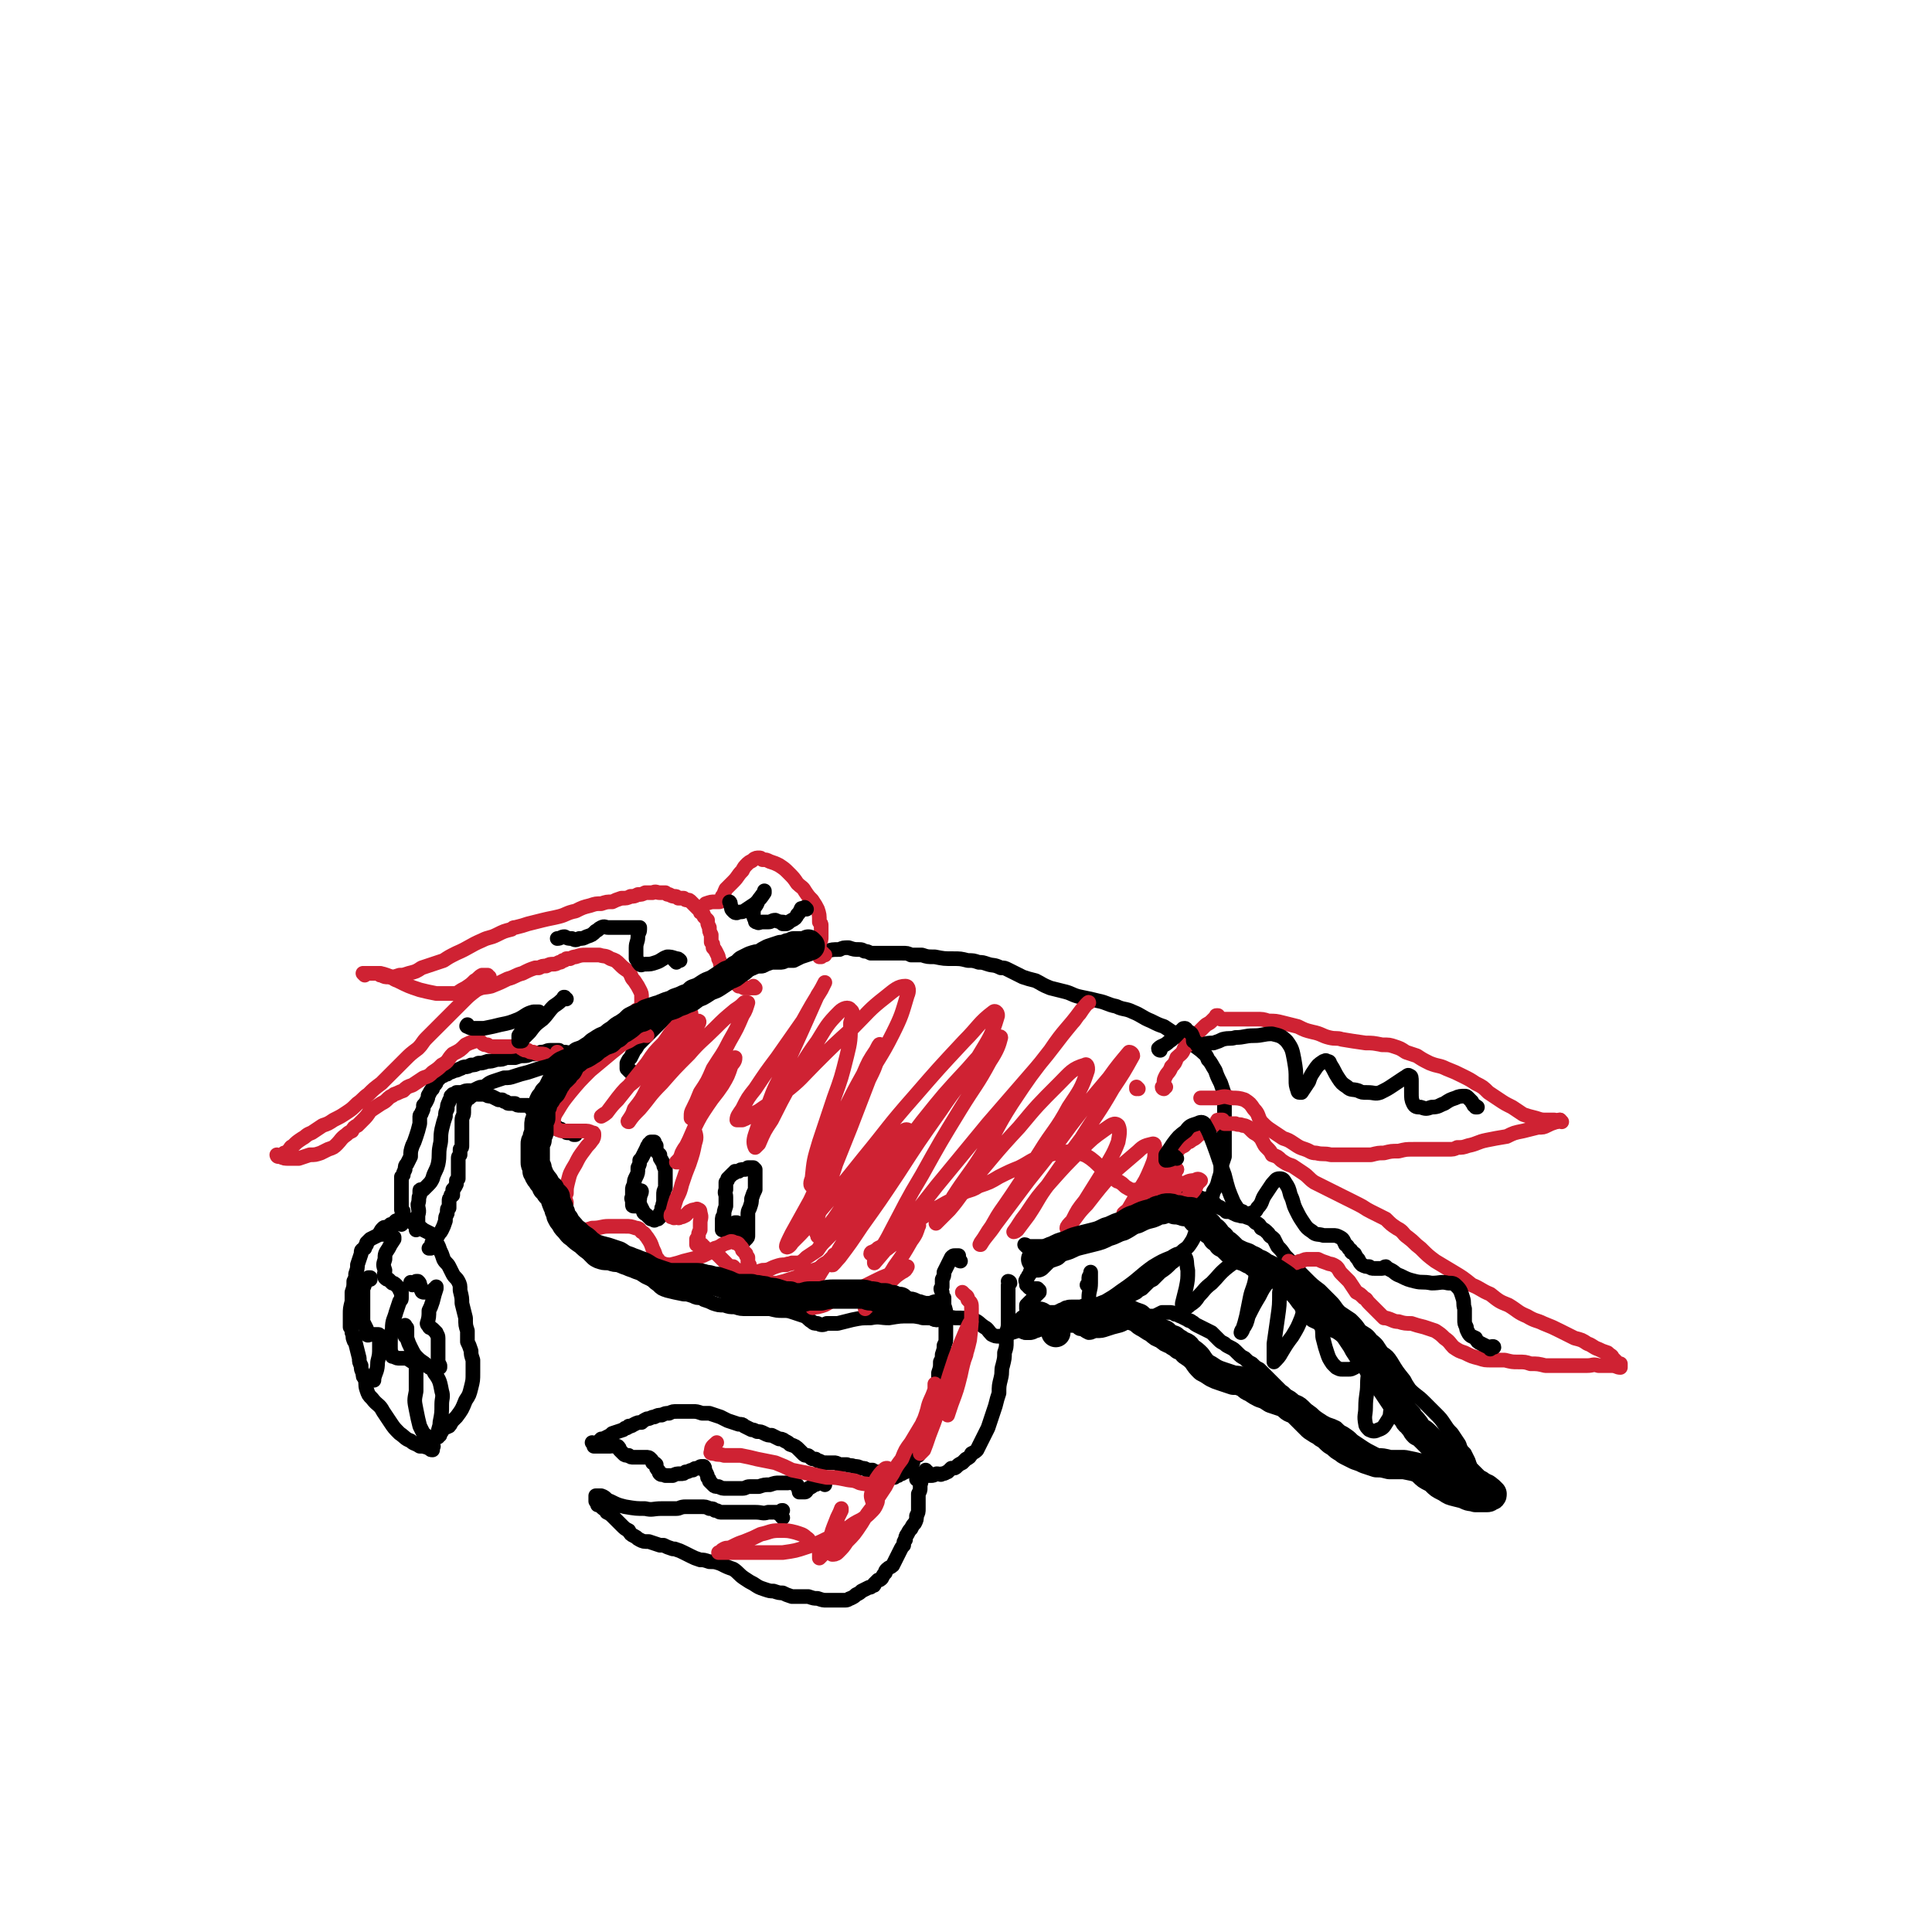
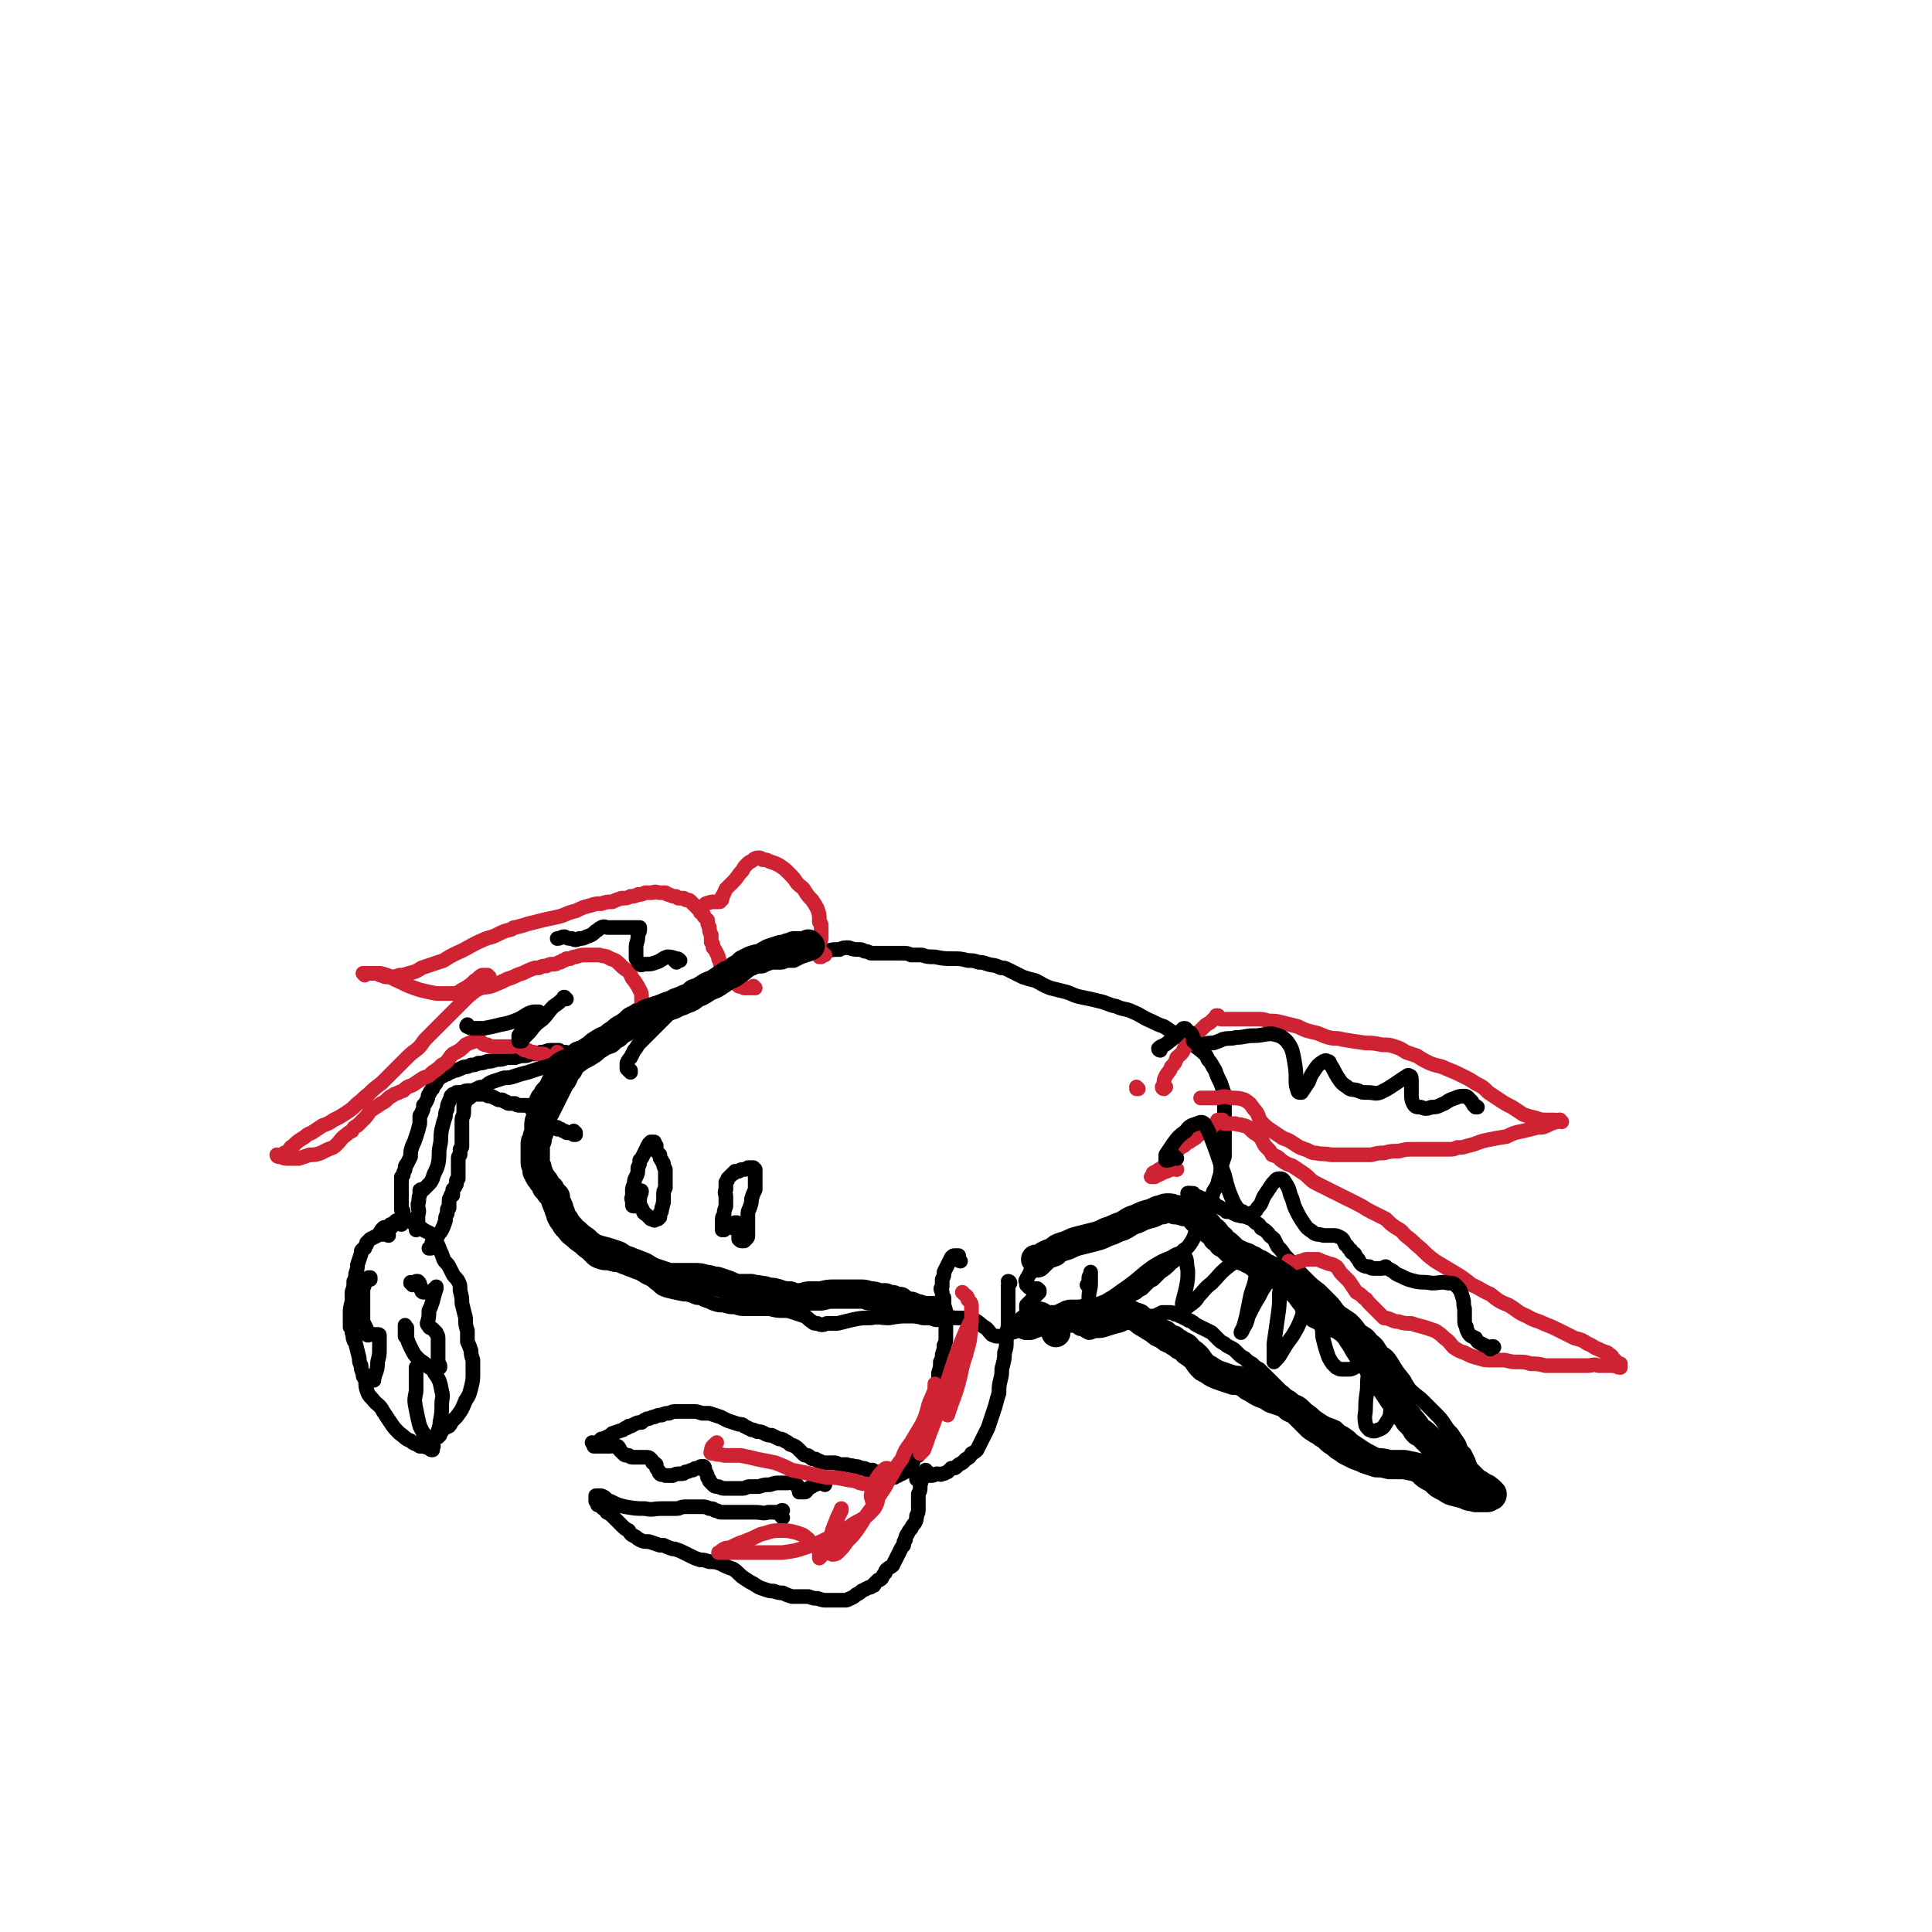
<svg xmlns="http://www.w3.org/2000/svg" viewBox="0 0 1054 1054" version="1.1">
  <g fill="none" stroke="rgb(0,0,0)" stroke-width="8" stroke-linecap="round" stroke-linejoin="round">
    <path d="M344,585c0,0 -1,-1 -1,-1 0,0 1,0 1,0 0,0 -1,0 -1,0 -1,-1 -1,-1 -1,-1 0,0 0,-1 0,-1 0,-1 0,-1 0,-2 1,-2 1,-2 2,-3 1,-2 1,-2 2,-4 2,-2 1,-2 3,-4 2,-2 2,-2 4,-4 2,-2 2,-2 4,-4 2,-2 2,-2 4,-4 2,-2 2,-2 4,-4 2,-2 2,-2 4,-4 2,-1 2,-1 3,-2 2,-1 2,-1 4,-2 1,-1 1,-1 2,-2 2,-1 2,-1 4,-1 2,-2 2,-2 4,-3 3,-1 3,-1 5,-2 3,-1 3,-2 5,-3 3,-1 3,-1 6,-2 3,-1 3,-2 5,-3 2,0 2,-1 4,-1 2,-1 2,-1 5,-1 2,-1 2,-1 5,-2 2,0 2,0 4,0 2,0 2,0 4,-1 2,0 2,0 4,0 2,-1 2,-1 4,-2 3,-1 3,-1 6,-2 4,-1 4,0 8,-1 3,-1 3,-1 7,-1 2,-1 2,-1 5,-1 3,1 3,1 6,1 2,0 2,1 3,1 1,0 1,0 3,1 2,0 2,0 4,0 4,0 4,0 7,0 3,0 3,0 6,0 3,0 3,0 5,1 3,0 3,0 6,0 3,1 3,1 7,1 5,1 5,1 10,1 4,0 4,0 8,1 3,0 3,0 6,1 2,0 2,0 5,1 3,1 3,0 7,2 2,0 2,0 4,1 4,2 4,2 8,4 3,1 3,1 7,2 4,2 3,2 8,4 4,1 4,1 8,2 4,1 4,2 9,3 5,1 5,1 9,2 5,1 5,2 10,3 4,2 5,1 9,3 5,2 5,3 10,5 4,2 4,2 7,3 3,2 3,2 6,4 4,2 4,2 7,4 3,2 3,2 7,5 2,2 3,2 4,5 2,2 2,3 4,6 1,3 1,3 3,7 1,3 1,3 2,6 0,2 0,2 0,5 0,3 0,3 0,6 0,3 0,3 0,6 0,3 0,3 0,6 0,3 0,3 0,5 0,3 0,3 0,6 -1,3 -1,3 -2,6 0,3 0,3 -1,6 -1,4 -1,4 -3,7 -1,4 -1,4 -3,8 -1,4 -1,4 -3,7 -2,4 -2,4 -4,8 -1,3 -1,3 -3,6 -2,3 -3,2 -5,5 -3,3 -2,3 -5,5 -3,3 -3,3 -6,5 -2,2 -2,2 -4,4 -2,1 -2,1 -3,2 -2,2 -2,2 -3,3 -2,1 -2,1 -3,2 -2,1 -2,1 -4,2 -2,1 -2,2 -4,3 -3,1 -3,1 -7,2 -3,1 -3,1 -7,2 -3,1 -3,1 -7,2 -4,0 -4,0 -8,1 -4,1 -4,0 -8,1 -4,2 -4,2 -8,4 -4,1 -4,1 -8,3 -4,1 -4,1 -7,2 -3,1 -4,2 -7,2 -2,0 -2,0 -4,-1 -2,-2 -2,-3 -4,-4 -3,-2 -3,-3 -6,-4 -4,-1 -5,-1 -10,-1 -6,-1 -6,-1 -12,-1 -6,0 -6,0 -13,0 -5,0 -5,0 -11,1 -5,0 -5,-1 -10,0 -5,0 -5,0 -10,1 -4,1 -4,1 -8,2 -3,0 -3,0 -6,0 -2,1 -3,1 -5,0 -2,0 -2,0 -3,-1 -2,-1 -2,-2 -4,-3 -3,-1 -3,-1 -6,-2 -3,-1 -3,-1 -6,-1 -3,0 -3,0 -7,-1 -3,0 -3,0 -6,0 -3,0 -3,0 -6,0 -4,0 -4,0 -7,-1 -3,0 -3,0 -6,-1 -3,0 -3,0 -6,-1 -2,-1 -2,-1 -5,-2 0,0 0,0 -1,-1 -3,0 -3,0 -5,-1 -3,-1 -3,-1 -5,-1 -5,-1 -5,-1 -9,-2 -3,-1 -3,-1 -5,-3 -3,-2 -2,-2 -5,-4 -2,-2 -2,-2 -4,-4 -3,-1 -3,-1 -6,-2 -3,0 -3,0 -6,-1 -3,0 -3,0 -6,-1 -3,0 -3,0 -6,-1 -2,-1 -2,-1 -3,-2 -2,-2 -2,-2 -3,-4 -1,-2 -1,-2 -2,-4 -1,-2 -2,-1 -3,-3 -2,-1 -2,-1 -4,-3 -1,-1 -1,-1 -1,-2 -1,-2 -1,-2 -2,-3 -2,-2 -2,-2 -3,-4 -1,-2 -1,-2 -2,-4 -1,-3 -1,-3 -2,-5 -1,-3 0,-3 -1,-6 -1,-3 -1,-3 -2,-5 -1,-2 0,-2 -1,-5 -1,-1 -1,-1 -1,-3 -1,-1 -1,-1 -1,-3 -1,-2 -1,-2 -1,-4 1,-3 1,-3 1,-5 1,-2 1,-2 2,-4 1,-2 1,-2 1,-4 1,-2 1,-2 2,-4 0,-2 0,-2 1,-3 1,-2 1,-2 2,-4 1,-2 1,-2 2,-4 1,-2 1,-2 2,-4 1,-2 1,-2 2,-4 1,-1 1,-1 2,-3 1,-2 0,-2 2,-4 2,-3 2,-3 5,-5 3,-3 3,-3 6,-5 3,-3 3,-3 6,-5 3,-3 3,-3 6,-5 3,-2 3,-2 5,-4 3,-2 3,-2 6,-4 3,-2 3,-2 7,-3 2,-1 2,-1 5,-2 1,0 2,0 2,1 1,1 0,2 0,3 " />
    <path d="M348,658c0,0 -1,0 -1,-1 0,0 0,1 0,1 0,0 0,0 -1,0 0,0 0,0 0,0 -1,0 -1,0 -1,-1 0,0 0,-1 0,-1 0,-2 -1,-2 0,-3 0,-2 0,-2 0,-4 0,-1 0,-1 1,-3 0,-2 0,-2 1,-4 1,-2 1,-2 1,-5 1,-2 1,-2 1,-4 1,-1 1,-1 2,-3 1,-2 1,-2 2,-4 0,-1 1,-1 1,-2 1,0 1,0 1,-1 1,0 1,0 1,0 0,0 0,0 0,0 0,0 0,0 1,0 0,1 0,1 1,2 0,2 0,2 0,3 1,1 1,1 2,2 0,2 0,2 1,3 0,1 1,1 1,2 0,1 0,1 1,3 0,1 0,1 0,2 0,2 0,2 0,5 0,1 0,1 0,3 -1,2 -1,2 -1,4 0,2 0,2 0,4 -1,2 0,2 -1,3 0,2 0,2 -1,3 0,1 0,1 0,2 -1,1 -1,1 -1,1 -1,0 -1,0 -1,0 -1,1 -1,1 -2,0 0,0 -1,0 -1,0 -1,-1 -1,-1 -2,-2 -1,-1 -2,-1 -2,-2 -1,-2 -1,-2 -2,-4 0,-1 0,-1 -1,-3 0,-1 0,-1 0,-2 0,-1 0,-1 1,-2 0,0 1,-1 1,0 0,1 -1,2 -1,4 " />
    <path d="M395,671c0,0 -1,0 -1,-1 0,0 1,1 1,1 0,0 -1,0 -1,0 0,0 0,0 0,0 0,-1 0,-1 0,-2 0,-2 0,-2 0,-3 0,-2 0,-2 1,-3 0,-2 0,-2 1,-5 0,-3 0,-3 0,-5 0,-2 -1,-2 0,-4 0,-2 0,-2 0,-4 1,-1 1,-1 1,-2 1,-1 1,-1 2,-2 0,0 0,0 1,-1 1,0 1,0 1,-1 1,0 1,0 2,0 1,-1 1,-1 3,-1 1,0 1,0 2,-1 1,0 1,0 2,0 1,0 1,0 1,0 0,0 0,0 1,1 0,1 0,1 0,2 0,2 0,2 0,4 0,2 0,2 0,5 -1,2 -1,2 -2,5 0,2 0,2 -1,5 -1,2 -1,2 -1,4 0,2 0,2 0,4 0,2 0,2 0,4 0,0 0,0 0,1 0,1 0,1 0,2 0,1 0,1 -1,2 0,0 0,0 -1,1 -1,0 -1,0 -1,0 -1,0 -1,0 -2,-1 0,-1 0,-1 0,-3 -1,-1 0,-1 0,-3 0,-1 0,-1 -1,-2 0,-1 0,-1 0,-1 -1,0 -1,0 -1,0 -1,2 -1,2 -1,3 " />
    <path d="M524,688c0,0 -1,0 -1,-1 0,0 0,0 0,0 0,-1 0,-1 0,-1 0,-1 0,-1 0,-1 0,0 0,0 -1,0 0,0 0,0 -1,0 -1,0 -1,0 -2,1 -1,2 -1,2 -2,4 -1,2 -1,2 -2,4 0,2 0,2 -1,4 0,2 0,2 0,4 -1,1 -1,1 0,3 0,2 0,2 1,3 0,2 0,2 0,4 1,3 1,3 1,5 0,2 0,2 0,5 0,2 0,2 0,4 0,2 0,2 0,4 0,2 0,2 -1,4 0,2 0,2 -1,5 0,2 0,2 -1,4 0,3 0,3 -1,6 0,2 0,2 0,4 -1,2 -1,2 -1,4 -1,2 0,2 -1,4 0,2 0,2 0,3 -1,2 0,2 -1,4 0,2 0,2 0,4 0,1 0,1 -1,3 0,1 0,1 -1,2 0,1 0,1 -1,3 0,1 0,1 -1,1 0,1 0,1 -1,2 0,2 0,2 0,3 0,2 0,2 -1,3 0,1 0,1 -1,2 0,1 0,1 -1,2 0,1 0,0 0,1 0,0 0,0 -1,0 " />
    <path d="M551,700c0,0 -1,-1 -1,-1 0,0 1,0 1,1 0,0 -1,0 -1,1 0,1 0,1 0,3 0,2 0,2 0,4 0,4 0,4 0,7 0,3 0,3 0,6 0,3 0,3 -1,6 0,2 0,2 0,5 0,3 0,3 -1,6 0,3 0,3 -1,7 -1,3 0,3 -1,7 -1,4 -1,4 -1,8 -1,3 -1,3 -2,7 -1,3 -1,3 -2,6 -1,3 -1,3 -2,6 -1,2 -1,2 -2,4 -1,2 -1,2 -2,4 -1,2 -1,2 -2,4 -1,1 -1,1 -3,2 -1,2 -1,2 -3,3 -1,1 -1,1 -2,2 -2,1 -2,1 -3,2 -1,1 -1,1 -3,1 -1,1 -1,1 -2,2 -1,0 -1,1 -3,1 -1,1 -1,0 -3,0 -2,1 -2,1 -3,1 -2,0 -2,0 -4,0 -2,1 -2,1 -3,1 0,0 0,0 0,1 -1,0 -1,0 -1,0 0,0 0,0 0,0 0,-1 0,-1 1,-1 0,-1 0,-1 0,-2 " />
    <path d="M498,798c0,0 0,-1 -1,-1 0,0 1,0 1,1 0,0 0,0 0,0 0,0 -1,0 -1,0 0,1 0,1 0,1 -1,1 -1,1 -1,2 0,0 0,1 -1,1 0,0 0,0 -1,1 0,0 0,0 -1,0 0,1 0,0 -1,1 -1,0 -1,0 -2,1 0,0 0,0 -1,0 -1,0 -1,0 -1,1 -1,0 -1,0 -2,0 0,0 0,0 -1,0 0,0 0,0 -1,0 -1,-1 0,-1 -1,-1 -1,-1 -1,-1 -1,-1 -1,-1 -1,-1 -2,-1 -1,0 -1,0 -2,0 -1,0 -1,0 -2,-1 -2,0 -2,0 -3,0 -1,-1 -1,-1 -3,-1 -2,-1 -2,-1 -4,-1 -2,-1 -2,0 -4,-1 -2,0 -2,0 -4,0 -2,-1 -2,-1 -3,-1 -2,0 -2,0 -4,0 -2,0 -2,0 -4,-1 -1,0 -1,0 -2,-1 -2,0 -2,0 -3,-1 -1,-1 -1,-1 -2,-1 -1,0 -1,0 -2,-1 -1,-1 -1,-1 -2,-2 -2,-2 -2,-2 -5,-3 -1,-1 -1,-1 -3,-2 -1,-1 -2,-1 -3,-1 -2,-1 -2,-1 -4,-2 -2,0 -2,0 -4,-1 -2,-1 -2,-1 -4,-1 -2,-1 -2,-1 -3,-1 -2,-1 -2,-1 -4,-2 -1,-1 -1,-1 -3,-1 -3,-1 -3,-1 -6,-2 -2,-1 -2,-1 -4,-2 -3,-1 -3,-1 -6,-2 -2,0 -2,0 -4,0 -3,-1 -3,-1 -5,-1 -2,0 -2,0 -4,0 -2,0 -2,0 -4,0 -3,0 -3,0 -5,1 -2,0 -2,0 -4,1 -2,0 -2,0 -4,1 -2,0 -2,1 -4,1 -2,1 -2,1 -3,2 -2,0 -2,0 -4,1 -2,1 -1,1 -3,1 0,1 0,0 -1,1 -1,0 -1,0 -2,1 -3,1 -3,1 -6,2 -1,1 -1,1 -3,2 -2,1 -2,1 -3,1 -1,1 -1,1 -2,2 -1,0 -1,0 -2,1 0,0 0,0 0,0 0,0 0,0 0,0 0,0 -1,-1 -1,-1 0,0 1,1 1,2 1,0 1,0 2,0 2,0 2,0 3,0 2,0 2,0 4,0 1,0 1,-1 2,0 1,0 1,0 2,0 1,1 1,1 1,2 1,1 1,1 2,2 1,1 1,1 3,1 1,1 1,1 3,1 1,0 1,0 3,0 2,0 2,0 3,0 2,0 2,0 3,1 1,1 1,1 1,2 1,0 1,0 2,1 0,2 0,2 1,3 1,1 0,1 1,2 1,1 1,0 3,1 2,0 2,0 4,0 2,-1 2,-1 4,-1 2,0 2,0 3,-1 2,0 2,-1 4,-1 1,-1 1,-1 3,-1 1,-1 1,-1 2,-1 0,0 1,0 1,0 1,1 0,2 1,3 1,2 1,2 1,3 1,1 1,1 1,2 1,1 1,1 2,2 1,1 1,1 3,1 2,1 2,1 4,1 2,0 2,0 5,0 2,0 2,0 4,0 2,0 2,-1 4,-1 2,0 2,0 5,0 3,-1 3,-1 6,-1 3,-1 3,-1 5,-1 3,0 3,0 5,0 1,0 1,-1 2,0 1,0 2,0 2,1 1,0 1,0 1,1 1,1 0,1 1,2 0,1 0,1 0,1 1,0 2,0 3,0 1,0 1,-1 2,-2 2,-1 2,-1 3,-2 2,0 2,-1 4,-1 1,0 1,0 2,1 0,0 0,0 0,0 " />
    <path d="M506,803c0,0 -1,0 -1,-1 0,0 0,1 0,1 0,0 0,0 0,0 0,0 0,0 -1,1 0,0 0,0 0,0 0,0 -1,0 -1,1 0,1 0,1 0,1 -1,2 0,2 -1,4 0,1 0,1 0,2 0,1 0,1 -1,3 0,0 0,0 0,1 0,1 0,1 0,1 0,0 0,0 0,0 0,1 0,1 0,2 0,2 0,2 0,4 0,2 0,2 -1,4 0,2 0,2 -1,4 -1,1 -1,1 -2,3 -1,1 -1,1 -2,3 -1,1 -1,2 -1,3 -1,1 -1,1 -1,3 -1,1 -1,1 -2,3 -1,2 -1,2 -2,4 -1,2 -1,2 -2,4 -1,1 -2,1 -3,2 -1,1 -1,1 -1,2 -1,1 -1,1 -2,3 -1,1 -1,1 -2,1 -1,1 -1,1 -2,2 0,1 0,1 -1,1 -1,1 -1,1 -2,1 -2,1 -2,1 -4,2 -1,1 -1,1 -3,2 -1,1 -1,1 -3,2 -1,0 -1,1 -3,1 -1,0 -1,0 -2,0 -2,0 -2,0 -4,0 -2,0 -2,0 -4,0 -2,0 -2,0 -5,-1 -2,0 -2,0 -5,-1 -3,0 -3,0 -5,0 -2,0 -2,0 -4,0 -3,-1 -3,-1 -5,-2 -2,0 -2,0 -5,-1 -2,0 -2,0 -5,-1 -3,-1 -3,-1 -6,-3 -2,-1 -2,-1 -5,-3 -3,-2 -3,-3 -6,-5 -3,-1 -3,-1 -7,-3 -3,-1 -3,-1 -6,-1 -3,-1 -3,-1 -5,-1 -3,-1 -3,-1 -5,-2 -2,-1 -2,-1 -4,-2 -2,-1 -2,-1 -5,-2 -1,0 -1,0 -1,0 -3,-1 -3,-1 -5,-2 -1,0 -1,0 -2,0 -3,-1 -3,-1 -6,-2 -3,0 -3,0 -5,-1 -2,-1 -1,-1 -3,-2 -2,-1 -2,-1 -3,-3 -2,-1 -2,-1 -4,-3 -2,-2 -2,-2 -4,-4 -2,-2 -2,-2 -4,-3 -1,-2 -1,-1 -3,-3 -1,-1 -1,-1 -2,-1 0,-1 0,-1 -1,-2 0,0 0,0 0,-1 0,0 0,0 0,-1 0,0 0,-1 0,-1 1,0 1,0 3,0 3,1 2,2 5,3 4,2 4,2 8,3 6,1 6,1 11,1 4,1 4,0 9,0 4,0 4,0 8,0 2,0 2,-1 5,-1 2,0 2,0 4,0 2,0 2,0 4,0 3,0 3,0 5,1 2,0 2,0 3,1 2,0 2,1 3,1 3,0 3,0 6,0 3,0 3,0 7,0 3,0 3,0 6,0 4,0 4,1 7,0 3,0 3,0 6,0 1,0 1,-1 2,-1 0,0 0,0 0,0 -1,0 -1,0 -1,1 0,0 -1,0 -1,1 0,0 0,0 1,0 0,1 0,1 1,2 0,0 0,0 0,0 " />
    <path d="M325,573c0,0 -1,-1 -1,-1 0,0 0,1 0,1 0,0 0,-1 -1,-1 -1,0 -1,0 -2,0 -1,0 -1,0 -2,0 0,1 0,1 -1,1 -1,1 -2,1 -3,1 -1,0 -1,0 -2,1 -1,0 -1,0 -2,0 -2,-1 -2,-1 -3,-1 -2,0 -2,0 -3,-1 -2,0 -3,0 -5,0 -2,0 -2,1 -5,1 -2,1 -2,1 -4,1 -3,0 -2,1 -5,1 -2,0 -2,0 -5,1 -2,0 -2,0 -5,0 -2,1 -2,1 -5,1 -3,1 -3,1 -5,1 -3,1 -3,1 -5,1 -2,1 -2,1 -4,1 -2,1 -2,1 -3,1 -2,0 -2,1 -3,1 -2,1 -2,1 -3,1 -2,1 -2,1 -3,1 0,0 0,0 -1,1 -1,0 -1,0 -1,0 -1,1 -1,1 -2,1 -1,1 -1,1 -1,1 -1,1 -1,1 -2,2 0,1 0,1 -1,2 -1,1 -1,1 -1,2 -1,1 -1,1 -2,3 -1,1 0,1 -1,3 -1,2 -1,2 -2,3 0,2 0,2 -1,4 0,1 -1,1 -1,2 0,1 0,1 0,1 0,1 0,1 0,1 0,1 0,1 0,2 -1,4 -1,4 -2,7 -1,3 -1,3 -2,5 -1,3 -1,3 -1,6 -1,2 -1,2 -2,4 -1,1 -1,1 -1,3 -1,2 -1,2 -1,3 -1,1 -1,1 -1,1 0,3 0,3 0,6 0,2 0,2 0,3 0,1 0,1 0,2 0,1 0,1 0,1 0,0 0,0 0,1 0,1 0,1 0,2 0,1 0,1 0,3 0,1 1,0 1,1 0,1 0,1 0,2 0,2 0,2 -1,3 0,0 0,0 0,1 -1,0 -1,0 -1,0 0,0 0,0 0,0 " />
    <path d="M219,668c0,-1 -1,-1 -1,-1 0,-1 0,0 0,0 0,0 0,-1 0,-1 -1,0 -1,0 -2,0 -1,1 -1,1 -2,2 -1,0 -1,0 -1,0 -1,1 -1,1 -1,1 -2,1 -2,0 -3,1 -2,2 -1,2 -3,4 -2,1 -2,1 -4,2 -1,1 -1,1 -2,2 0,0 0,0 0,1 -1,1 -1,1 -1,2 -2,1 -2,1 -2,3 -1,3 -1,3 -2,6 0,2 0,2 -1,5 0,2 0,2 -1,4 0,3 0,3 -1,6 0,2 0,2 0,5 -1,4 -1,4 -1,7 0,2 0,2 0,4 0,1 0,1 0,3 1,1 1,1 1,3 1,2 0,2 1,4 0,1 1,1 1,2 1,4 1,4 2,8 0,2 0,2 1,4 0,2 0,2 1,4 0,2 0,2 1,3 1,3 0,3 1,6 1,3 1,3 3,5 3,4 4,3 6,7 2,3 2,3 4,6 2,3 2,3 5,6 3,2 3,3 6,4 2,2 2,1 5,3 2,0 2,0 5,1 1,1 1,1 2,1 0,0 0,0 0,0 0,0 -1,0 -1,-1 0,0 1,1 1,1 0,0 0,-1 0,-1 0,-1 1,-1 0,-1 -1,-2 -1,-3 -2,-4 -1,-2 -2,-2 -3,-3 -1,-2 -1,-2 -2,-4 -1,-4 -1,-4 -2,-9 -1,-5 -1,-5 0,-10 0,-4 0,-4 0,-9 0,-2 0,-2 0,-4 0,0 1,0 1,-1 0,0 0,0 0,0 " />
-     <path d="M228,746c0,0 -1,-1 -1,-1 0,0 1,0 1,0 0,0 -1,0 -1,-1 -2,-1 -2,-1 -5,-3 -2,0 -2,0 -4,0 -1,0 -2,0 -3,-1 -1,0 -1,0 -1,0 -1,-3 -1,-3 -1,-6 0,-5 0,-5 1,-9 0,-5 1,-5 2,-9 1,-3 1,-3 2,-6 1,-1 1,-1 1,-2 0,0 0,0 0,0 0,-1 0,-1 0,-1 0,-1 0,-1 0,-2 -1,-1 -1,-1 -1,-2 -1,-1 -1,-1 -2,-2 -1,-1 -1,-1 -2,-1 -1,-1 -1,-1 -2,-2 -1,0 -1,0 -2,-1 -1,-2 0,-2 0,-4 -1,-3 -1,-3 0,-6 0,-3 0,-3 2,-6 1,-2 1,-2 3,-5 0,0 0,0 0,-1 " />
    <path d="M212,674c0,0 0,-1 -1,-1 0,0 1,1 1,1 -1,0 -1,-1 -2,-1 -1,0 -1,1 -1,0 0,0 -1,0 0,0 1,-1 1,-1 2,-1 1,-1 1,-1 2,-2 1,-1 1,-1 2,-2 1,-1 1,-1 2,-2 0,0 0,0 1,-1 0,0 0,0 1,0 1,0 1,0 1,0 1,0 1,0 2,0 2,1 1,1 3,2 1,1 1,1 2,2 2,1 2,0 4,2 2,1 2,1 4,2 1,2 1,2 2,4 2,2 2,2 3,5 1,2 1,2 2,5 1,2 2,2 3,4 1,2 1,2 2,4 1,2 2,2 3,4 1,2 1,2 1,5 1,4 1,4 1,7 1,4 1,4 2,8 0,4 0,4 1,7 0,3 0,3 0,6 1,2 1,2 2,5 0,2 0,2 1,5 0,3 0,3 0,7 0,4 0,4 -1,8 -1,4 -1,4 -3,7 -2,5 -2,5 -5,9 -1,1 -1,1 -2,2 -1,1 -1,2 -2,3 -2,1 -3,1 -4,2 0,1 0,1 0,1 -1,1 -1,1 -1,2 -1,1 -1,0 -1,1 0,0 0,0 0,0 0,-1 0,-1 0,-2 0,-3 1,-3 1,-6 1,-5 1,-5 1,-10 0,-3 1,-4 0,-7 -1,-5 -1,-6 -4,-10 -1,-3 -2,-2 -4,-4 -2,-2 -3,-2 -5,-4 -2,-2 -2,-2 -4,-6 -1,-2 -1,-2 -2,-5 0,-2 0,-2 0,-5 0,-1 0,-1 -1,-1 0,0 0,-1 0,-1 0,1 0,1 0,1 0,2 0,2 0,3 0,1 0,1 0,2 " />
    <path d="M237,679c0,0 -1,-1 -1,-1 -1,0 0,1 -1,2 0,1 0,1 -1,1 0,0 0,0 0,0 0,0 0,0 0,0 0,0 0,0 0,0 0,0 1,0 1,0 0,0 0,0 0,-1 0,0 0,0 0,0 1,-1 1,-1 1,-2 1,0 1,0 1,-1 1,-1 1,-1 1,-2 1,-1 0,-1 1,-1 1,-2 1,-1 2,-3 1,-2 1,-2 2,-5 0,-2 0,-2 1,-4 0,-1 0,-1 0,-2 0,-1 1,-1 1,-1 0,-1 0,-1 0,-2 0,-1 0,-1 0,-2 0,-1 0,-1 1,-2 0,0 0,0 0,-1 0,0 0,0 1,0 0,-2 0,-2 0,-3 1,-1 1,-1 2,-3 0,-1 0,-1 0,-2 1,-1 1,-1 1,-1 0,-1 0,-1 0,-1 0,-1 0,-1 0,-1 0,0 0,0 0,-1 0,-1 0,-1 0,-2 0,0 0,0 0,-1 0,0 0,0 0,0 0,0 0,0 0,0 0,0 0,0 0,-1 0,0 0,0 0,0 0,-1 0,-1 0,-1 0,-1 0,-1 0,-1 0,-1 0,-1 0,-2 0,-1 0,-1 1,-2 0,0 0,0 0,-1 0,0 0,0 0,0 0,-1 0,-1 0,-2 1,-1 1,-1 1,-2 0,-2 0,-2 0,-3 0,-1 0,-1 0,-2 0,-1 0,-1 0,-2 0,-2 0,-2 0,-3 0,-2 0,-2 0,-4 0,-2 1,-2 1,-4 0,-2 0,-2 0,-3 0,-1 0,-1 0,-1 1,-1 0,-1 0,-1 1,-1 1,-1 1,-1 0,-1 0,-1 0,-1 0,-1 0,-1 1,-1 0,0 0,0 0,0 0,0 0,0 0,0 0,0 0,0 0,0 1,0 1,0 1,0 1,-1 1,-1 1,-1 1,0 0,-1 1,-1 0,0 0,0 0,-1 0,0 0,0 0,0 0,0 0,0 1,0 0,0 0,0 1,0 0,1 0,1 1,1 0,0 0,0 0,0 1,0 1,0 2,0 1,0 1,0 2,0 1,1 1,1 3,1 2,1 2,1 4,2 1,0 1,0 2,0 1,1 1,1 2,1 1,1 1,1 2,1 1,0 1,0 3,0 1,1 1,1 3,1 2,0 2,0 4,0 1,1 1,1 2,2 1,0 1,1 2,2 1,0 1,0 2,1 1,0 0,1 1,1 1,1 1,1 2,2 1,1 1,1 2,2 1,0 1,0 2,1 2,1 2,1 3,1 0,1 0,1 0,1 1,0 1,0 2,0 1,1 1,1 2,1 1,1 1,1 2,1 1,0 1,0 2,0 1,1 1,1 1,1 0,0 1,0 1,0 0,0 0,0 0,-1 -1,-1 -1,-1 -1,-1 " />
-     <path d="M560,680c0,0 0,-1 -1,-1 0,0 1,1 1,1 0,0 0,0 0,0 0,0 0,0 0,0 0,0 0,0 0,0 2,0 2,0 3,0 3,0 3,0 5,0 3,0 3,-1 7,-2 3,0 3,0 7,-1 3,-1 3,-1 7,-2 4,0 4,0 8,-1 3,-1 3,-1 7,-2 4,-1 4,-1 7,-3 4,-1 5,-1 9,-3 4,-2 4,-2 9,-4 3,-1 3,-2 6,-3 2,-1 2,-1 4,-2 2,-1 2,-1 4,-2 1,-1 1,-1 2,-2 1,-1 2,-1 3,-1 0,0 0,0 1,-1 0,0 0,0 0,0 " />
    <path d="M649,652c0,0 0,-1 -1,-1 0,0 1,0 1,0 0,0 0,0 0,0 " />
    <path d="M649,652c0,0 -1,-1 -1,-1 0,0 1,0 2,0 0,1 0,0 1,0 0,1 0,1 1,1 1,1 1,1 2,1 0,1 0,1 1,1 0,0 0,0 1,0 0,0 0,0 0,0 " />
    <path d="M656,655c0,-1 -1,-1 -1,-1 0,0 0,0 1,0 0,0 0,0 0,0 " />
    <path d="M656,655c0,-1 -1,-1 -1,-1 0,0 0,0 1,0 0,0 0,0 0,0 0,0 0,0 0,0 1,0 1,0 1,0 1,1 1,0 2,1 1,0 1,0 1,1 1,0 1,0 2,0 1,1 1,1 2,2 1,1 1,0 2,1 2,1 2,1 3,2 2,0 2,0 4,1 2,1 2,1 3,1 2,1 2,0 4,1 3,1 3,1 5,3 2,1 2,1 3,3 2,1 2,1 4,3 1,2 1,1 3,3 1,2 1,2 2,4 2,2 2,2 4,5 3,3 3,3 5,6 3,3 3,3 7,7 3,3 3,3 7,6 3,3 3,3 6,6 3,3 2,3 5,6 3,2 3,2 6,4 3,3 3,3 5,6 3,2 4,2 6,5 4,3 3,3 6,7 3,2 3,2 5,5 3,5 3,5 7,10 1,2 1,2 3,5 4,4 4,3 8,7 3,3 3,3 6,6 3,3 3,3 5,6 2,3 2,3 4,5 2,3 2,3 4,6 1,3 1,3 3,5 1,2 1,2 2,4 1,3 1,3 2,6 1,2 1,2 2,4 0,2 0,2 2,4 0,1 1,1 2,3 1,1 1,1 3,3 1,1 1,1 1,1 1,1 1,1 1,1 1,0 1,0 1,0 0,0 0,0 0,0 0,0 0,0 0,0 -3,0 -3,0 -6,0 -4,0 -4,1 -8,0 -3,0 -3,0 -7,-1 -4,-1 -4,-1 -7,-3 -4,-2 -4,-2 -7,-5 -4,-2 -4,-2 -7,-5 -3,-2 -3,-2 -7,-4 -3,-2 -4,-2 -7,-3 -4,-2 -4,-2 -8,-4 -3,-2 -4,-2 -7,-4 -3,-2 -3,-2 -6,-4 -2,-2 -2,-2 -5,-4 -2,-1 -2,-1 -4,-3 -2,-1 -2,-1 -5,-2 -2,-1 -2,-1 -5,-3 -3,-2 -2,-2 -5,-4 -2,-1 -2,-1 -4,-3 -2,-1 -2,-1 -4,-2 -1,-1 -2,-1 -3,-2 -2,-2 -2,-3 -4,-4 -2,-2 -2,-2 -4,-4 -2,-2 -2,-2 -4,-4 -2,-2 -2,-2 -4,-4 -2,-1 -2,-1 -4,-3 -2,-1 -2,-1 -4,-3 -2,-1 -2,-1 -4,-3 -2,-2 -2,-2 -4,-3 -2,-1 -2,-1 -3,-2 -2,-1 -2,-1 -3,-2 -2,-2 -2,-2 -4,-4 -2,-1 -2,-1 -4,-2 -2,-1 -2,-1 -4,-2 -2,-1 -1,-1 -3,-2 -1,-1 -1,0 -2,-1 -2,-1 -2,-1 -4,-2 -1,0 -1,-1 -3,-1 -1,-1 -2,-1 -3,-1 -2,0 -2,0 -4,0 -2,1 -2,1 -4,2 -1,0 -1,0 -3,0 -2,1 -2,1 -4,1 -2,1 -3,1 -5,1 -4,1 -4,2 -7,3 -4,1 -4,1 -7,2 -3,1 -3,1 -6,1 -2,0 -2,1 -4,1 -2,-1 -2,-1 -3,-2 -2,0 -2,0 -3,-1 -1,-1 -1,-1 -2,-1 -2,0 -2,0 -4,-1 -2,0 -2,0 -4,-1 -2,-1 -2,-1 -4,-2 -1,-1 -1,-1 -3,-2 -1,-1 -1,-1 -2,-2 -3,-1 -3,-1 -6,-1 -1,0 -1,0 -2,0 -1,0 -1,0 -1,0 0,-1 0,-1 0,-2 2,-2 2,-2 4,-4 1,-1 1,-1 3,-3 0,0 0,0 0,-1 0,0 0,0 -1,-1 -1,0 -1,0 -3,0 -1,0 -1,0 -2,-1 0,-1 0,-1 -1,-1 0,-1 0,-1 0,-1 0,0 0,0 0,-1 0,0 -1,0 0,-1 0,-1 1,-1 1,-2 1,-1 1,-1 1,-2 1,-1 0,-1 1,-3 0,-1 0,-2 1,-2 1,-1 1,0 2,0 0,0 0,0 0,0 " />
  </g>
  <g fill="none" stroke="rgb(207,34,51)" stroke-width="8" stroke-linecap="round" stroke-linejoin="round">
    <path d="M642,638c-1,-1 -1,-1 -1,-1 0,0 0,0 0,0 0,0 0,0 0,0 " />
    <path d="M642,638c-1,-1 -1,-1 -1,-1 -1,0 0,0 0,0 -1,1 -1,1 -2,1 -1,0 -1,0 -1,0 -1,1 -1,1 -2,1 -2,1 -2,1 -4,2 -1,0 -1,0 -2,1 -1,0 -1,0 -2,0 0,0 0,0 0,0 1,-1 1,-1 1,-1 0,-1 0,-1 0,-1 1,-1 1,0 2,-1 2,-2 3,-1 4,-3 1,-1 1,-1 1,-2 2,-2 2,-2 4,-4 1,-2 2,-1 3,-3 1,-1 1,-1 3,-2 1,-1 1,-1 2,-2 1,0 1,0 2,-1 2,-1 2,-1 3,-2 1,-1 1,-1 3,-2 2,-1 2,-1 3,-2 2,-1 1,-1 3,-2 1,-1 1,-1 2,-2 0,-1 0,-1 1,-1 0,0 0,0 1,0 0,0 0,0 0,0 1,0 1,0 1,0 0,0 0,0 0,1 1,0 1,0 1,1 1,0 1,0 3,0 1,0 1,0 3,0 2,1 2,0 4,1 1,0 1,0 3,1 1,1 1,1 2,2 2,2 2,1 4,3 1,1 1,1 2,3 1,2 1,2 2,3 2,2 2,2 3,4 3,1 3,1 5,3 3,2 3,2 6,3 3,2 3,2 6,4 3,2 3,3 6,5 4,2 4,2 8,4 4,2 4,2 8,4 4,2 4,2 8,4 4,2 3,2 7,4 4,2 4,2 8,4 3,3 3,3 6,5 4,2 3,3 6,5 4,3 3,3 7,6 4,4 4,4 8,7 5,3 5,3 10,6 5,3 5,3 10,7 5,2 5,3 10,5 5,4 5,4 10,6 5,3 5,4 10,6 5,3 5,2 9,4 5,2 5,2 9,4 4,2 4,2 8,4 4,1 4,1 7,3 3,1 3,2 6,3 2,1 2,1 5,2 2,2 2,1 3,3 1,1 1,1 2,2 1,1 1,1 2,1 0,1 0,1 0,2 0,0 0,0 0,0 0,0 0,0 0,0 0,0 0,0 0,0 -2,0 -2,-1 -5,-1 -3,0 -3,0 -7,0 -3,-1 -3,0 -6,0 -3,0 -3,0 -6,0 -2,0 -2,0 -5,0 -2,0 -2,0 -5,0 -3,0 -3,0 -7,0 -4,-1 -4,-1 -8,-1 -3,-1 -3,-1 -7,-1 -3,0 -3,0 -7,-1 -4,0 -4,0 -7,0 -4,0 -4,0 -7,-1 -4,-1 -4,-1 -8,-3 -3,-1 -3,-1 -6,-3 -2,-2 -2,-3 -5,-5 -2,-2 -2,-2 -5,-4 -3,-1 -3,-1 -6,-2 -4,-1 -4,-1 -7,-2 -3,0 -4,0 -7,-1 -3,0 -3,-1 -7,-2 0,0 -1,0 -1,0 -2,-2 -2,-2 -4,-4 -1,-1 -1,-1 -2,-2 -1,-1 -1,-1 -2,-2 -2,-2 -1,-2 -3,-3 -2,-2 -2,-2 -4,-3 -2,-3 -2,-3 -4,-6 -2,-2 -2,-2 -4,-4 -2,-2 -1,-2 -3,-4 -3,-2 -3,-1 -5,-2 -3,-1 -3,-1 -5,-2 -2,0 -2,0 -5,0 -2,0 -2,0 -4,1 -2,0 -2,1 -4,1 -1,0 -1,0 -2,0 -1,0 0,-1 -1,-1 " />
    <path d="M621,594c0,0 -1,-1 -1,-1 0,0 0,0 0,1 " />
    <path d="M635,594c0,0 -1,0 -1,-1 0,0 1,1 1,1 0,0 0,0 0,0 0,-1 1,-1 1,-1 0,0 0,0 0,0 0,0 0,0 0,0 -1,-1 -1,0 -1,-1 0,0 0,0 0,-1 0,-2 0,-2 1,-4 1,-2 2,-2 3,-5 2,-2 2,-2 3,-5 2,-2 3,-2 4,-5 3,-3 3,-3 5,-6 3,-3 3,-3 6,-6 2,-2 2,-1 4,-3 1,-1 1,-1 2,-2 1,-1 0,-1 1,-1 0,0 0,0 0,0 0,0 0,0 0,0 1,0 0,0 1,1 0,0 0,0 0,0 1,0 1,1 1,1 2,0 2,0 4,0 2,0 2,0 4,0 3,0 3,0 5,0 3,0 3,0 6,0 4,0 4,0 7,1 4,0 4,0 8,1 4,1 4,1 8,2 4,2 4,2 8,3 5,1 5,2 9,3 4,1 4,0 7,1 6,1 6,1 13,2 4,0 4,0 9,1 4,0 4,0 7,1 3,1 3,1 6,3 3,1 3,1 6,2 3,2 3,2 7,4 5,2 5,1 9,3 5,2 5,2 9,4 4,2 4,2 7,4 4,2 4,2 7,5 3,2 3,2 6,4 3,2 3,2 7,4 3,2 3,2 6,4 3,1 3,1 7,2 3,1 3,1 6,1 2,0 2,0 4,0 1,1 1,0 3,0 0,0 0,0 0,0 0,0 0,0 0,0 " />
    <path d="M852,612c0,0 -1,-1 -1,-1 0,0 0,0 0,0 -1,1 -1,1 -2,1 -3,1 -3,1 -5,2 -2,1 -2,1 -5,1 -4,1 -4,1 -8,2 -5,1 -5,1 -9,3 -6,1 -6,1 -11,2 -5,1 -5,2 -10,3 -3,1 -3,1 -6,1 -2,1 -2,1 -5,1 -2,0 -2,0 -5,0 -3,0 -3,0 -6,0 -4,0 -4,0 -8,0 -4,0 -4,0 -8,1 -4,0 -4,0 -8,1 -3,0 -3,0 -7,1 -3,0 -3,0 -7,0 -3,0 -3,0 -7,0 -4,0 -4,0 -8,0 -4,-1 -4,0 -8,-1 -3,0 -3,-1 -6,-2 -3,-1 -3,-1 -6,-3 -3,-2 -3,-2 -6,-3 -3,-2 -3,-2 -6,-4 -3,-2 -3,-2 -6,-5 -2,-3 -1,-4 -4,-7 -2,-3 -2,-3 -5,-5 -3,-1 -4,-1 -7,-1 -4,-1 -4,-1 -8,0 -2,0 -2,0 -5,0 -1,0 -1,0 -3,0 0,0 0,0 -1,0 " />
    <path d="M347,554c0,0 -1,-1 -1,-1 0,0 0,0 0,0 1,0 1,0 1,-1 0,-1 0,-1 1,-1 1,-1 1,-1 1,-1 1,-1 1,-1 1,-1 0,-1 0,-1 0,-1 0,-1 0,-1 0,-1 0,-1 0,-1 0,-3 0,-2 0,-2 -1,-4 -1,-2 -1,-2 -3,-5 -2,-2 -1,-2 -3,-5 -3,-2 -3,-2 -5,-4 -2,-2 -2,-2 -5,-3 -3,-2 -3,-1 -6,-2 -4,0 -4,0 -7,0 -3,0 -3,0 -6,1 -1,0 -1,0 -3,1 -1,0 -1,0 -2,0 -1,1 -1,1 -2,1 -1,1 -1,1 -2,1 -2,1 -2,1 -3,1 -2,0 -2,0 -4,1 -2,0 -2,0 -4,1 -1,0 -1,0 -2,0 -3,1 -3,1 -7,3 -4,1 -4,2 -8,3 -4,2 -4,2 -9,4 -4,1 -4,0 -8,2 -4,3 -4,3 -7,6 -4,4 -4,4 -8,8 -3,3 -3,3 -6,6 -3,3 -3,3 -6,6 -3,3 -2,3 -5,6 -4,3 -4,3 -7,6 -3,3 -3,3 -7,7 -3,3 -3,3 -6,6 -4,3 -4,3 -7,6 -3,2 -3,3 -6,5 -3,3 -3,3 -6,5 -3,2 -3,2 -7,4 -3,2 -3,2 -6,3 -3,2 -3,2 -6,4 -3,1 -3,2 -5,3 -3,2 -3,2 -5,4 -2,1 -1,1 -3,3 -1,1 -1,1 -2,1 -1,1 -1,1 -2,2 0,0 0,0 -1,0 0,0 0,0 0,0 0,0 0,0 0,0 0,0 0,0 -1,-1 0,0 0,1 1,1 0,0 0,0 1,0 2,1 2,1 5,1 3,0 3,0 5,0 3,-1 3,-1 6,-2 3,0 3,0 6,-1 2,-1 2,-1 4,-2 3,-1 3,-1 5,-3 2,-2 2,-3 5,-5 1,-1 1,-1 3,-2 1,-2 1,-2 3,-3 1,-1 1,-1 3,-3 2,-2 2,-2 4,-5 3,-2 3,-2 6,-4 2,-1 2,-1 4,-3 1,-1 2,-1 3,-2 3,-1 2,-1 5,-2 2,-2 2,-2 5,-3 3,-2 3,-2 6,-4 3,-1 3,-1 5,-3 3,-2 3,-2 5,-4 4,-2 3,-3 6,-6 4,-2 4,-2 7,-5 2,-1 2,-1 5,-2 1,-1 1,-1 2,0 1,0 1,0 2,1 1,1 1,1 3,1 1,1 2,1 3,1 3,0 3,0 5,0 2,0 2,0 5,0 2,0 2,-1 4,0 1,0 1,1 2,1 1,1 1,1 3,1 1,1 1,1 3,1 2,1 2,1 4,1 2,0 2,0 3,1 2,1 2,1 4,3 1,1 1,1 1,2 1,1 1,1 1,2 1,0 1,0 1,0 0,0 0,0 0,0 0,-3 0,-3 0,-5 0,-2 -1,-2 -1,-4 " />
    <path d="M412,539c0,0 0,0 -1,-1 0,0 1,1 1,1 0,0 -1,0 -1,0 -2,0 -2,0 -3,0 -1,0 -1,0 -2,0 -2,-1 -2,-1 -3,-1 -1,-1 -1,-1 -2,-2 -2,0 -2,0 -3,-1 -1,-1 -1,-2 -2,-3 -1,-1 -1,-1 -2,-3 -1,-1 0,-1 -1,-3 0,-1 0,-1 -1,-3 0,-1 0,-1 -1,-3 -1,-2 -1,-2 -2,-3 0,-2 0,-2 -1,-3 0,-2 0,-2 0,-4 -1,-2 -1,-2 -1,-4 -1,-2 -1,-2 -1,-4 -1,-1 -1,-1 -2,-2 0,-1 0,-1 -1,-2 -1,0 -1,0 -1,-1 -1,-1 -1,-1 -2,-2 -1,-1 -1,-1 -1,-1 -1,-1 -1,-1 -2,-2 -1,-1 -1,-1 -2,-1 -1,0 -1,0 -2,-1 -2,0 -2,0 -3,0 -1,-1 -1,-1 -2,-1 -1,0 -1,0 -3,-1 -1,0 -1,0 -2,-1 -2,0 -2,0 -3,0 -2,0 -2,-1 -4,0 -2,0 -2,0 -4,0 -2,1 -2,1 -4,1 -2,1 -2,1 -4,1 -2,1 -2,1 -5,1 -3,1 -3,1 -5,2 -3,0 -3,0 -6,1 -3,0 -3,0 -6,1 -4,1 -4,1 -8,3 -5,1 -5,2 -9,3 -4,1 -5,1 -9,2 -4,1 -4,1 -8,2 -3,1 -3,1 -7,2 -1,0 -1,0 -2,1 -4,1 -4,1 -8,3 -4,2 -4,1 -8,3 -7,3 -7,4 -14,7 -4,2 -4,2 -7,4 -3,1 -3,1 -6,2 -3,1 -3,1 -6,2 -3,2 -3,2 -7,3 -3,1 -3,1 -5,1 -3,1 -3,1 -6,1 -2,0 -2,0 -4,-1 -1,0 -1,0 -1,-1 -2,0 -2,0 -4,0 -1,0 -1,0 -2,0 -1,0 -1,0 -2,0 0,0 0,0 0,0 0,0 0,0 0,0 " />
    <path d="M199,532c0,0 -1,-1 -1,-1 0,0 1,0 2,0 0,0 0,0 0,0 1,0 1,0 2,0 1,0 1,0 3,0 3,0 3,0 6,1 3,1 3,2 6,3 6,3 6,3 12,5 4,1 4,1 9,2 2,0 2,0 4,0 2,0 2,0 5,0 1,0 1,0 2,0 3,-2 3,-2 5,-3 3,-2 3,-2 5,-4 2,-1 2,-2 4,-3 1,0 2,0 3,0 0,0 0,1 1,1 " />
    <path d="M450,521c-1,0 -1,-1 -1,-1 -1,0 0,1 -1,1 0,1 0,1 0,1 -1,0 -1,0 -1,0 0,0 0,0 0,0 0,-2 0,-2 0,-4 0,-2 0,-2 0,-4 1,-1 1,-1 1,-3 0,-3 0,-3 0,-6 0,-1 0,-1 -1,-2 0,-4 0,-4 -1,-7 -1,-2 -1,-2 -3,-5 -2,-2 -2,-2 -4,-5 -1,-2 -2,-2 -4,-4 -2,-3 -2,-3 -5,-6 -2,-2 -2,-2 -5,-4 -2,-1 -2,-1 -5,-2 -2,-1 -2,-1 -4,-1 -1,-1 -1,-1 -2,-1 -1,0 -2,0 -3,1 -1,1 -2,1 -3,2 -2,2 -2,2 -3,4 -3,3 -2,3 -5,6 -2,2 -2,2 -4,4 -1,2 -1,3 -2,4 0,2 0,2 -1,2 0,1 0,1 -1,1 -1,0 -1,0 -2,0 -2,0 -2,0 -5,1 " />
-     <path d="M377,553c0,0 -1,-1 -1,-1 0,0 1,0 1,1 -1,1 -2,0 -3,2 -3,2 -3,2 -5,5 -4,4 -4,5 -7,9 -5,5 -5,5 -9,11 -4,5 -4,5 -8,10 -4,5 -4,5 -8,10 -3,3 -3,3 -6,7 -2,1 -3,2 -3,2 0,0 2,-1 3,-2 3,-4 3,-4 6,-8 4,-5 4,-5 9,-9 5,-6 5,-6 10,-11 6,-5 6,-5 11,-10 5,-4 5,-4 10,-8 2,-2 3,-3 4,-4 1,0 0,2 -1,3 -3,5 -3,5 -7,9 -5,6 -5,6 -10,12 -5,7 -5,7 -10,13 -3,6 -3,6 -7,11 -1,3 -1,3 -3,6 0,0 -1,1 0,1 2,-3 3,-4 6,-7 6,-7 5,-7 12,-14 7,-8 7,-8 15,-16 6,-7 7,-7 14,-14 5,-5 5,-5 11,-10 3,-2 3,-2 5,-4 1,0 2,0 2,0 -1,3 -1,4 -3,7 -3,7 -3,7 -7,14 -4,8 -4,7 -9,15 -3,7 -3,7 -7,13 -2,5 -2,5 -4,9 -1,2 -1,2 -1,4 0,0 0,1 0,1 2,-2 3,-2 5,-4 3,-4 3,-4 6,-8 3,-5 3,-5 7,-10 2,-5 2,-5 5,-9 0,-1 1,-2 1,-2 0,1 0,2 -2,4 -2,6 -2,6 -5,11 -4,6 -4,5 -8,11 -4,6 -4,6 -7,12 -3,7 -3,7 -6,13 -1,3 -1,3 -2,5 0,0 0,0 -1,0 0,1 0,1 0,1 0,0 -1,0 -1,0 2,-2 2,-2 3,-5 2,-4 3,-4 5,-8 1,-2 1,-2 2,-3 0,-1 0,-1 0,-1 1,3 1,4 0,7 -1,5 -1,5 -3,11 -2,5 -2,5 -4,11 -1,4 -1,4 -3,8 -1,3 -1,3 -2,7 0,1 -1,1 -1,2 0,1 0,1 1,1 1,1 1,0 2,0 1,0 1,1 2,0 1,0 1,0 3,-1 1,-1 1,-1 2,-2 2,-1 2,-1 3,-1 1,0 1,-1 2,0 1,0 1,1 1,2 1,2 0,3 0,5 0,2 0,2 0,4 -1,2 -1,2 -1,4 -1,1 -1,1 -1,1 0,1 0,1 0,2 0,0 0,0 0,1 1,0 1,0 2,0 0,0 0,0 1,0 0,0 0,1 1,1 0,0 0,0 0,1 2,1 2,0 3,1 1,1 1,1 2,1 2,1 2,1 3,2 1,1 1,1 2,2 1,1 1,1 2,2 1,1 1,1 2,2 1,0 1,0 2,0 1,1 1,1 2,2 2,0 2,1 3,1 3,1 3,1 5,0 3,0 3,0 6,-1 4,0 4,-1 7,-2 3,-1 3,-1 6,-1 1,-1 1,0 3,-1 2,0 2,0 4,0 2,-1 2,-1 4,-3 3,-2 3,-2 6,-4 2,-3 2,-3 5,-6 2,-2 2,-2 4,-4 2,-2 2,-2 3,-5 1,-1 1,-1 2,-2 1,-1 1,-1 2,-2 0,-1 0,-1 0,-2 1,0 1,0 1,0 0,-1 0,-1 0,-1 1,-1 1,-1 3,-2 3,-4 3,-3 7,-7 3,-4 3,-4 6,-9 4,-4 4,-4 8,-9 3,-4 3,-4 5,-8 2,-3 2,-3 3,-6 1,-1 2,-2 1,-2 -1,-1 -2,-1 -3,0 -5,4 -5,5 -9,10 -7,8 -7,7 -13,16 -7,8 -6,8 -12,16 -4,6 -4,6 -8,11 -2,2 -2,3 -4,4 -1,0 -1,1 -1,0 -1,-2 -1,-3 -1,-6 2,-7 2,-7 4,-14 3,-10 4,-9 7,-19 4,-10 4,-10 8,-20 5,-13 5,-13 10,-26 3,-6 3,-6 5,-12 0,-2 0,-2 0,-3 1,-2 2,-4 1,-4 0,-1 -1,1 -2,3 -4,6 -4,6 -7,13 -5,9 -5,9 -10,19 -5,12 -4,12 -9,24 -4,8 -4,8 -7,15 -1,2 -2,4 -2,3 -1,0 -1,-2 0,-4 1,-10 1,-10 4,-20 4,-12 4,-12 8,-24 4,-11 4,-11 7,-23 2,-8 2,-9 2,-18 1,-3 2,-6 0,-7 -1,-2 -4,-1 -6,1 -7,7 -7,8 -12,16 -8,11 -7,11 -14,22 -6,11 -6,11 -11,21 -4,6 -4,6 -7,13 -1,1 -2,2 -2,2 -1,-2 -1,-4 0,-7 3,-9 3,-9 7,-16 4,-11 4,-10 9,-20 5,-11 5,-11 10,-22 4,-9 4,-9 8,-18 2,-3 3,-5 4,-7 0,0 -1,2 -2,4 -5,8 -5,8 -10,17 -7,10 -7,10 -14,20 -6,8 -6,8 -12,17 -4,5 -4,5 -7,11 -2,3 -3,4 -3,6 0,0 2,0 3,0 5,-2 5,-3 9,-5 7,-5 7,-4 14,-10 9,-7 9,-8 17,-16 10,-10 10,-10 20,-19 9,-9 9,-10 18,-17 5,-4 7,-6 11,-6 2,0 2,3 1,5 -3,10 -3,11 -8,21 -7,14 -8,13 -15,27 -9,17 -8,17 -16,34 -7,15 -7,15 -14,30 -5,9 -5,9 -10,18 -2,4 -3,6 -3,7 0,1 2,0 3,-2 8,-8 8,-8 15,-17 12,-14 12,-14 24,-29 14,-17 13,-17 28,-34 13,-15 13,-15 27,-30 8,-8 8,-10 16,-16 1,-1 3,1 2,3 -3,10 -4,11 -10,21 -10,16 -11,15 -21,30 -12,17 -12,17 -23,34 -10,15 -10,15 -20,29 -6,9 -6,9 -12,17 -2,2 -4,5 -4,4 1,-3 2,-6 6,-12 8,-16 8,-16 18,-31 12,-18 12,-18 25,-35 12,-15 12,-15 25,-29 7,-8 7,-8 15,-16 1,-1 3,-2 3,-1 -1,4 -2,7 -6,13 -7,13 -8,13 -16,26 -11,18 -11,18 -21,36 -9,15 -9,16 -17,31 -4,8 -5,8 -9,16 0,0 0,1 0,1 5,-6 6,-7 12,-14 11,-14 11,-14 22,-28 14,-17 14,-17 28,-34 13,-15 13,-15 26,-30 11,-13 10,-13 20,-25 2,-2 2,-3 4,-5 2,-3 4,-6 5,-6 0,-1 -2,2 -4,4 -8,11 -9,10 -17,22 -11,14 -11,14 -21,29 -9,14 -8,15 -17,29 -7,11 -8,11 -15,22 -3,6 -3,6 -7,11 -1,1 -1,1 -1,2 -1,1 -2,2 -1,1 2,-2 3,-3 7,-7 6,-7 5,-7 11,-14 13,-15 13,-16 27,-31 10,-12 10,-12 22,-24 6,-6 7,-8 14,-10 1,-1 2,2 1,4 -3,9 -4,10 -10,19 -7,13 -8,12 -16,25 -7,11 -7,11 -15,23 -6,9 -6,8 -11,17 -3,4 -3,5 -6,9 0,1 -1,1 0,1 3,-5 4,-5 8,-11 9,-12 9,-12 18,-24 12,-15 12,-15 23,-30 10,-13 10,-13 21,-26 5,-7 6,-8 11,-14 1,0 2,1 2,2 -5,9 -5,9 -11,18 -8,14 -9,14 -17,27 -9,12 -9,12 -18,25 -6,8 -5,8 -11,17 -3,4 -3,4 -6,8 -1,1 -2,1 -2,1 3,-4 3,-5 7,-10 6,-9 6,-9 13,-17 8,-9 8,-9 17,-18 6,-6 6,-6 13,-11 3,-2 5,-4 7,-2 1,2 1,4 0,9 -3,8 -4,8 -8,16 -5,8 -5,8 -10,16 -4,5 -4,5 -7,11 -2,2 -3,3 -3,4 0,0 1,-1 2,-2 4,-5 4,-6 9,-11 7,-9 7,-9 14,-17 7,-6 7,-6 14,-12 3,-3 4,-3 8,-4 1,0 1,1 1,2 0,6 0,6 -2,11 -3,7 -3,7 -7,13 -2,4 -2,4 -5,9 -1,2 -1,1 -3,3 0,0 0,1 0,0 2,-1 2,-2 4,-4 5,-4 4,-4 9,-9 4,-3 4,-4 8,-7 2,-1 2,-1 5,-2 1,0 1,1 2,2 0,2 0,2 0,5 0,2 0,2 -1,4 0,2 0,2 0,4 -1,1 -1,1 -1,2 0,1 0,1 0,2 0,1 0,2 1,1 2,0 2,-1 3,-2 3,-3 3,-3 6,-6 3,-3 3,-3 4,-6 1,-1 2,-2 2,-2 -1,-1 -2,-1 -3,0 -4,0 -4,1 -7,2 -4,1 -4,1 -8,2 -4,1 -4,1 -8,1 -3,1 -3,1 -7,0 -3,0 -4,1 -7,-1 -2,-1 -2,-2 -4,-3 -1,-1 -1,0 -2,-1 -1,-1 -1,-1 -3,-2 -2,-2 -2,-2 -4,-4 -4,-3 -3,-3 -7,-6 -3,-2 -3,-2 -7,-3 -4,-1 -4,-1 -9,0 -5,0 -5,1 -11,2 -6,2 -6,3 -12,6 -5,2 -5,2 -11,5 -5,3 -5,3 -11,5 -3,2 -4,2 -7,3 -2,1 -2,1 -3,2 -5,3 -6,3 -11,6 -6,3 -5,3 -11,7 -5,4 -5,4 -10,7 -3,3 -3,3 -6,5 -3,2 -3,2 -7,4 -1,1 -1,1 -3,2 0,0 -1,0 -1,1 0,0 0,0 1,0 2,-1 2,0 4,-1 4,-1 4,-2 7,-4 4,-2 4,-3 8,-6 2,-2 2,-2 5,-3 0,-1 2,-2 1,-1 -1,3 -1,4 -4,8 -4,7 -4,7 -9,14 -4,7 -5,6 -9,13 -3,4 -2,4 -5,8 -1,1 -2,2 -2,2 0,0 0,-1 1,-2 3,-3 3,-3 6,-6 3,-4 3,-4 7,-7 3,-3 3,-3 6,-5 2,-1 2,-1 3,-3 0,0 0,0 0,0 -1,1 -1,1 -3,1 -3,2 -3,1 -6,3 -5,2 -5,2 -9,4 -6,3 -6,3 -12,6 -6,3 -6,3 -12,5 -3,2 -3,2 -7,3 -2,0 -3,1 -3,0 -1,-2 -1,-4 -1,-6 1,-5 2,-6 4,-10 3,-5 3,-5 6,-9 1,-1 1,-1 3,-3 0,0 0,-1 0,0 0,0 0,1 0,1 -3,3 -3,2 -6,4 -2,2 -2,2 -5,3 -3,2 -3,2 -6,3 -4,1 -4,1 -7,2 -3,1 -3,1 -7,2 -2,0 -2,0 -5,0 -2,0 -2,0 -4,0 -2,-1 -2,-1 -3,-2 -1,-1 -1,-1 -1,-2 -1,-2 -1,-2 -2,-4 0,-2 0,-2 -1,-3 0,-2 0,-2 0,-3 -1,-1 -1,-1 -1,-2 -1,-1 -1,-1 -2,-2 0,-1 0,-1 -1,-2 -1,-1 -1,-2 -3,-2 -2,-1 -2,-1 -4,0 -4,1 -3,2 -7,3 -4,3 -4,3 -9,5 -4,1 -4,1 -8,2 -3,1 -3,1 -7,2 -2,0 -3,0 -5,-1 -2,-1 -1,-1 -3,-3 -1,-3 -1,-3 -2,-5 -1,-3 -1,-3 -3,-6 -1,-1 -1,-2 -3,-3 -1,-1 -1,-2 -3,-2 -3,-1 -3,-1 -6,-1 -4,0 -4,0 -9,0 -4,0 -4,1 -9,1 -3,1 -3,1 -7,1 -2,0 -2,0 -4,-1 -1,-2 -1,-2 -2,-5 -1,-2 -1,-2 -1,-5 -1,-2 0,-2 0,-4 -1,-3 -1,-3 0,-5 0,-3 0,-3 1,-7 1,-4 1,-4 4,-9 2,-4 2,-4 5,-8 2,-3 2,-2 4,-5 1,-1 1,-2 1,-3 0,-1 0,-1 -1,-1 -2,-1 -2,-1 -5,-1 -3,0 -3,0 -5,0 -2,0 -3,0 -5,0 -2,0 -2,0 -4,-1 -1,-1 -2,-1 -2,-3 0,-3 0,-4 2,-7 3,-5 3,-5 7,-10 5,-6 5,-6 11,-12 6,-5 6,-5 12,-10 4,-3 4,-4 9,-6 3,-2 3,-2 7,-3 1,-1 1,0 3,0 " />
    <path d="M526,706c0,0 -1,-1 -1,-1 0,0 0,0 1,1 0,0 0,0 0,0 0,0 0,0 0,0 1,1 2,1 2,3 2,2 2,2 2,5 0,8 0,8 -1,17 -2,9 -3,9 -5,19 -2,8 -2,8 -5,16 -1,3 -1,3 -2,6 0,0 0,0 0,0 0,-3 -1,-4 0,-7 2,-7 2,-7 4,-13 3,-7 4,-7 6,-13 1,-6 1,-7 2,-13 0,-2 1,-5 1,-5 -1,0 -2,3 -3,5 -3,7 -3,7 -6,15 -3,9 -3,9 -6,19 -4,10 -3,10 -7,20 -2,5 -2,6 -4,11 -1,1 -2,2 -2,2 0,-3 -1,-5 0,-10 1,-7 2,-7 4,-14 1,-5 2,-5 4,-11 0,-1 0,-3 0,-3 1,1 1,2 0,4 -1,4 0,4 -2,8 -2,6 -3,5 -5,10 -3,5 -3,5 -6,10 -3,4 -3,4 -5,9 -3,4 -3,4 -5,8 -2,3 -2,3 -4,7 -2,3 -2,3 -4,6 -1,1 -1,1 -2,2 -1,0 -1,0 -1,0 -1,-3 -1,-3 0,-6 1,-3 1,-3 2,-6 2,-3 2,-3 4,-5 1,-1 1,-1 2,-1 0,1 1,1 0,3 0,3 -1,3 -2,7 -2,5 -3,5 -5,10 -4,5 -4,5 -7,10 -4,6 -4,6 -8,10 -2,3 -2,3 -5,6 -1,1 -2,1 -3,1 0,0 0,-1 0,-2 0,-4 0,-5 1,-8 1,-5 1,-5 2,-10 1,-2 1,-2 2,-4 0,0 0,-1 0,-1 -1,3 -2,4 -3,7 -2,5 -2,5 -3,9 -2,4 -2,4 -4,8 0,1 0,1 -1,2 0,0 -1,1 -1,1 0,-1 0,-2 0,-3 1,-1 1,-1 1,-2 0,-1 0,-1 0,-1 -1,-1 -1,0 -2,-1 -2,0 -2,0 -3,-1 -2,-1 -1,-2 -3,-3 -2,-2 -3,-2 -6,-3 -4,-1 -4,-1 -9,-1 -5,0 -5,1 -10,2 -4,2 -4,2 -9,4 -3,1 -3,1 -7,3 -2,1 -2,0 -4,1 -2,1 -1,1 -2,2 -1,0 -1,0 -1,0 1,0 1,0 2,0 4,0 4,0 8,0 5,0 5,0 10,0 6,0 6,0 12,0 1,0 1,0 3,0 7,-1 7,-1 13,-3 6,-2 6,-2 12,-5 5,-2 5,-3 10,-5 4,-3 4,-3 8,-5 3,-2 3,-2 5,-4 2,-2 2,-2 3,-4 1,-2 1,-3 0,-5 0,-2 0,-3 -2,-5 -2,-2 -3,-1 -7,-2 -4,-2 -4,-1 -8,-2 -5,-1 -5,-1 -10,-1 -5,-1 -5,-1 -9,-2 -5,-1 -5,-1 -10,-2 -4,-2 -4,-2 -9,-4 -5,-1 -5,-1 -10,-2 -4,-1 -4,-1 -9,-2 -4,0 -4,0 -9,0 -3,-1 -3,0 -5,-1 -1,0 -3,0 -2,-1 0,-3 1,-3 3,-5 " />
  </g>
  <g fill="none" stroke="rgb(0,0,0)" stroke-width="8" stroke-linecap="round" stroke-linejoin="round">
    <path d="M594,702c0,0 0,0 -1,-1 0,0 1,1 1,0 0,-1 0,-2 0,-4 0,-1 1,-1 1,-2 0,-1 0,-1 0,-1 0,0 0,0 0,0 0,3 0,3 0,6 0,4 -1,4 -1,8 0,2 1,3 2,4 3,0 4,-1 7,-2 7,-4 6,-4 12,-8 7,-5 7,-6 14,-11 5,-3 5,-3 10,-5 3,-2 5,-3 7,-1 2,2 1,4 2,8 0,5 0,5 -1,10 -1,4 -1,4 -2,8 0,1 0,2 0,3 0,0 0,0 1,0 2,-1 2,-1 3,-2 3,-2 3,-2 5,-5 3,-3 3,-4 7,-7 4,-4 4,-5 9,-9 4,-3 4,-3 9,-5 1,0 1,-1 2,0 1,0 2,0 3,2 1,2 0,3 1,6 0,2 0,2 0,3 -1,6 -2,6 -3,11 -1,5 -1,5 -2,10 -1,4 -1,4 -2,7 0,1 -1,2 -1,2 0,0 0,-1 1,-2 2,-3 2,-3 3,-7 3,-6 3,-6 6,-11 2,-4 2,-4 5,-8 1,-2 2,-3 4,-4 1,0 2,0 2,2 1,3 1,4 0,8 0,7 0,7 -1,14 -1,7 -1,7 -2,14 0,4 0,5 0,9 0,0 0,1 0,1 2,-2 3,-3 4,-5 3,-5 3,-5 6,-9 3,-5 3,-5 5,-10 1,-3 1,-4 2,-6 1,-1 2,-1 3,-1 1,1 1,2 2,5 2,3 2,3 4,7 1,3 0,4 1,7 1,4 1,4 2,7 1,3 1,3 3,6 1,1 1,1 2,2 2,1 2,1 3,1 2,0 2,0 4,0 1,0 1,0 3,-1 2,-1 2,-2 4,-3 1,-1 2,-2 2,-2 1,0 1,2 1,3 1,6 0,6 0,11 0,6 -1,6 -1,13 0,4 -1,4 0,9 0,1 1,2 2,3 2,1 3,1 5,0 3,-1 3,-2 5,-5 2,-3 1,-3 2,-7 " />
    <path d="M642,632c0,0 -1,0 -1,-1 -1,0 -1,1 -1,1 -2,1 -3,1 -4,1 0,-1 0,-2 0,-3 2,-3 2,-3 4,-6 3,-4 3,-4 7,-7 2,-3 3,-3 6,-4 2,-1 3,-1 4,0 3,5 3,6 5,11 3,8 3,9 6,17 2,8 2,8 5,15 2,3 2,4 5,5 1,2 2,2 4,1 3,-1 3,-1 4,-3 3,-3 2,-4 4,-7 2,-3 2,-3 4,-6 2,-2 2,-3 4,-3 1,0 2,0 3,2 2,3 2,3 3,7 2,4 1,4 3,8 2,4 2,4 4,7 2,3 2,3 5,5 2,2 3,1 6,2 2,0 2,0 5,0 2,0 2,0 4,1 2,1 2,2 3,4 2,1 1,2 3,3 0,2 1,1 2,2 1,2 1,2 2,3 1,2 1,2 2,3 2,1 2,1 4,1 1,1 1,1 3,1 2,0 2,0 4,0 1,0 1,-1 2,-1 1,1 1,1 3,2 2,1 2,2 5,3 4,2 4,2 8,3 4,1 4,0 9,1 5,0 5,-1 9,0 3,0 3,0 5,2 2,2 2,3 3,6 1,3 0,3 1,6 0,3 0,3 0,6 0,2 0,2 1,4 0,1 0,1 1,3 1,2 2,2 4,3 1,2 1,2 3,3 2,1 2,1 4,2 1,0 3,-1 3,0 0,0 -1,0 -2,1 " />
    <path d="M633,573c0,0 -1,0 -1,-1 2,-2 3,-1 6,-4 2,-1 2,-2 4,-4 1,-1 1,-1 3,-2 0,0 0,-1 1,-1 1,0 1,0 1,1 2,1 2,1 3,2 1,2 1,2 1,4 1,0 1,0 2,1 0,1 0,1 0,1 1,0 1,0 1,0 0,0 0,0 0,0 1,0 1,0 2,0 3,-1 3,-1 6,-1 3,-1 3,-1 5,-2 4,-1 4,0 7,-1 5,0 5,-1 10,-1 5,0 5,-1 10,-1 4,1 5,1 8,4 3,4 3,5 4,10 1,6 1,6 1,11 0,3 0,3 1,6 0,0 0,1 1,1 0,0 1,0 1,0 2,-3 2,-3 4,-6 1,-3 1,-3 3,-6 2,-3 2,-3 5,-5 1,0 1,-1 2,0 2,0 1,1 2,2 2,3 2,4 4,7 2,3 2,3 5,5 2,2 3,1 6,2 2,1 2,1 5,1 4,0 4,1 7,0 4,-2 4,-2 7,-4 3,-2 3,-2 6,-4 2,-1 2,-2 3,-1 1,0 1,1 1,3 0,3 0,3 0,6 0,3 0,4 1,6 1,2 2,2 4,2 3,1 3,1 6,0 4,0 4,-1 7,-2 3,-2 3,-2 6,-3 2,-1 3,-1 5,-1 1,0 1,0 2,1 1,1 1,1 2,2 0,1 1,1 1,2 1,0 1,0 1,1 0,0 1,0 1,0 0,0 0,0 0,0 " />
-     <path d="M440,496c0,0 0,0 -1,-1 0,0 1,1 1,1 0,0 0,0 -1,0 0,0 0,0 -1,0 0,0 -1,-1 -1,0 0,0 0,0 0,0 -1,2 -1,2 -2,3 -1,2 -1,2 -3,3 -2,1 -1,1 -3,2 -1,0 -1,0 -2,0 0,0 0,0 0,0 0,0 0,0 0,0 0,0 0,0 0,0 0,0 1,-1 0,-1 -1,0 -2,0 -4,-1 -2,0 -2,1 -4,1 -2,0 -2,0 -3,0 -2,0 -2,1 -3,0 -1,0 -1,0 -1,-1 -1,-2 -1,-2 -1,-4 0,-3 1,-3 2,-5 1,-3 1,-2 3,-5 1,-1 1,-1 1,-2 0,0 0,1 0,1 -2,3 -2,3 -5,6 -3,2 -3,2 -6,4 -2,1 -2,0 -4,1 -1,0 -1,0 -2,-1 -1,-1 -1,-1 -1,-2 -1,-2 0,-2 -1,-3 " />
    <path d="M369,525c0,0 -1,-1 -1,-1 0,0 1,0 1,0 1,0 1,0 2,0 0,0 0,0 0,0 -1,-1 -1,-1 -2,-1 -3,-1 -3,-1 -5,-1 -3,1 -3,2 -6,3 -3,1 -3,1 -6,1 -2,0 -2,1 -3,0 -1,-1 -1,-2 -2,-3 0,-3 0,-3 0,-6 0,-3 1,-3 1,-6 0,-2 1,-2 1,-4 0,0 0,-1 0,-1 -1,0 -2,0 -3,0 -3,0 -3,0 -6,0 -2,0 -2,0 -4,0 -2,0 -2,0 -4,0 -2,0 -2,-1 -4,0 -2,1 -1,1 -3,2 -2,2 -2,2 -5,3 -2,1 -2,1 -4,1 -2,1 -2,1 -4,0 -2,0 -2,0 -4,-1 -2,0 -2,1 -4,1 " />
    <path d="M309,545c-1,0 -1,-1 -1,-1 -1,0 0,0 0,0 -3,3 -3,3 -6,5 -3,3 -3,4 -6,7 -4,3 -4,3 -7,7 -2,2 -2,2 -4,4 0,1 0,1 -1,1 0,0 -1,0 -1,0 0,-1 0,-2 0,-3 2,-3 2,-3 5,-5 2,-3 2,-3 4,-6 1,-1 2,-1 2,-2 -1,0 -2,0 -3,0 -4,1 -4,2 -8,4 -5,2 -5,2 -10,3 -4,1 -4,1 -9,2 -3,0 -3,0 -6,0 -1,0 -1,0 -3,-1 0,0 0,0 0,0 -1,0 0,-1 0,-1 " />
    <path d="M310,589c0,0 -1,-1 -1,-1 0,0 1,0 1,1 0,0 0,0 -1,1 0,0 0,0 0,0 0,0 0,0 0,0 1,-1 1,-1 2,-2 0,-2 0,-2 0,-4 0,-2 1,-2 0,-4 0,-2 0,-2 -1,-3 -1,0 -2,-1 -3,0 -3,1 -3,2 -6,4 -3,1 -3,1 -7,2 -3,1 -3,1 -6,2 -4,1 -4,1 -7,2 -3,1 -3,1 -6,1 -3,1 -3,1 -6,2 -3,1 -3,2 -5,3 -2,0 -2,0 -4,1 -2,1 -2,1 -4,1 -2,0 -2,0 -4,1 -1,0 -1,0 -3,0 -1,1 -1,1 -2,1 0,1 0,1 -1,1 0,2 -1,2 -1,3 -1,2 -1,2 -1,4 -1,2 -1,2 -1,4 -1,3 -1,3 -2,7 -1,5 0,5 -1,9 -1,5 0,5 -1,10 -1,4 -2,4 -3,8 -1,2 -1,2 -3,4 -1,1 -1,1 -2,2 0,0 -1,0 -1,0 -1,0 -1,0 -1,1 0,0 0,1 0,2 -1,2 0,2 -1,5 0,3 1,3 0,6 0,2 0,2 0,4 0,2 0,2 0,3 0,0 -1,0 -1,1 " />
    <path d="M225,701c0,-1 -1,-1 -1,-1 0,-1 0,0 1,0 1,0 1,0 2,0 0,0 0,0 0,-1 0,0 0,0 1,0 0,0 0,0 0,0 1,1 1,1 1,2 1,1 0,2 1,3 0,1 1,1 1,1 2,0 2,0 4,0 1,-1 1,-1 2,-2 1,0 1,-1 1,-1 0,0 0,1 0,1 -1,3 -1,3 -2,7 -1,3 -1,3 -2,5 0,3 0,4 -1,7 0,0 0,1 1,1 0,2 1,1 2,2 1,1 1,1 2,2 0,1 1,1 1,3 0,1 0,1 0,3 0,2 0,2 0,4 0,2 0,2 0,5 0,1 0,1 1,3 0,1 0,1 0,1 " />
    <path d="M202,698c0,-1 -1,-1 -1,-1 0,0 1,0 1,0 0,0 -1,0 -1,0 -1,1 -1,1 -2,2 0,2 0,2 -1,4 0,2 0,2 0,4 0,3 0,3 0,6 0,4 0,4 0,8 1,2 1,2 2,4 0,2 0,2 0,3 1,1 1,0 2,0 1,0 2,0 3,0 1,0 1,0 1,0 1,0 1,0 1,1 0,2 0,3 0,6 0,4 0,4 -1,8 0,5 -1,5 -2,9 0,1 0,1 0,1 " />
  </g>
  <g fill="none" stroke="rgb(0,0,0)" stroke-width="16" stroke-linecap="round" stroke-linejoin="round">
    <path d="M442,516c0,0 -1,-1 -1,-1 0,0 0,1 0,1 0,0 0,0 -1,0 -1,0 -1,0 -2,0 -1,0 -1,0 -2,0 -2,0 -2,0 -3,0 -2,1 -2,1 -3,1 -2,1 -2,1 -4,1 -3,1 -3,1 -6,2 -2,1 -2,1 -5,3 -2,0 -2,0 -5,1 -2,1 -2,1 -4,2 -2,2 -2,2 -4,3 -2,2 -2,2 -5,3 -3,2 -3,2 -6,4 -3,2 -3,1 -6,3 -3,2 -3,2 -6,3 -2,2 -2,2 -5,3 -2,1 -2,1 -5,2 -3,2 -3,1 -7,3 -1,0 -1,1 -3,1 -3,1 -3,1 -6,2 -1,1 -1,1 -3,2 0,0 -1,0 -1,0 -2,1 -2,1 -4,2 -2,2 -2,2 -5,4 -2,1 -2,1 -4,3 -2,1 -2,1 -4,3 -3,1 -3,1 -6,3 -2,1 -2,2 -4,3 -3,2 -3,2 -6,3 -2,2 -2,2 -4,3 -1,2 -1,2 -2,4 -2,1 -2,1 -4,3 -2,2 -1,3 -3,5 -1,2 -1,2 -2,4 -1,1 -1,1 -2,2 -1,2 -1,2 -2,3 -1,2 -1,2 -1,3 -1,2 -1,2 -1,4 0,1 0,1 0,3 -1,2 -1,2 -1,4 0,2 0,2 0,4 -1,2 -1,2 -1,4 -1,1 -1,1 -1,2 0,2 0,2 0,3 0,2 0,2 0,4 0,1 0,1 0,3 0,1 0,1 1,3 0,1 0,1 0,2 1,1 1,1 1,2 1,2 1,1 2,3 1,1 1,1 2,3 0,1 1,1 2,2 0,1 0,1 1,2 1,1 1,1 2,2 0,2 0,2 1,4 0,1 1,1 1,3 1,2 1,2 1,3 1,2 1,2 2,3 1,2 1,2 2,3 2,2 2,3 4,4 2,2 2,2 5,4 2,2 2,2 5,4 3,1 3,1 7,2 3,1 3,1 6,2 3,2 3,2 6,3 2,1 3,1 5,2 3,1 3,1 6,3 2,1 2,1 5,2 3,1 3,1 6,2 3,0 4,0 7,0 3,0 3,0 7,0 3,0 3,0 6,1 3,0 3,1 6,1 3,1 3,1 6,2 2,1 2,1 5,2 2,0 2,0 4,0 2,0 2,0 4,0 2,1 2,0 5,1 2,0 2,0 4,1 3,0 3,0 6,1 3,1 3,1 6,1 2,1 2,1 5,1 3,0 3,-1 6,-1 3,0 3,0 6,0 4,-1 4,-1 7,-1 4,0 4,0 7,0 4,0 4,0 8,0 3,0 3,1 5,1 2,0 2,0 4,1 0,0 0,0 0,0 2,0 3,0 4,0 2,1 2,1 4,1 2,1 2,1 4,1 1,1 1,1 3,2 2,1 2,0 4,1 1,1 1,1 3,1 1,1 1,0 3,1 1,0 1,0 2,0 1,0 1,0 2,0 1,0 1,0 2,0 0,0 0,0 1,0 0,0 0,0 0,0 " />
    <path d="M511,716c0,0 -1,-1 -1,-1 0,0 0,0 1,0 0,0 0,0 0,0 " />
-     <path d="M511,716c0,0 -1,-1 -1,-1 0,-1 1,-1 1,-1 -1,1 -2,1 -3,1 " />
    <path d="M568,719c0,0 -1,-1 -1,-1 0,0 1,0 1,1 -1,1 -2,1 -3,2 -1,1 -1,1 -3,2 0,0 0,0 -1,0 0,0 0,0 -1,0 0,0 0,0 0,0 " />
    <path d="M561,723c0,0 -1,0 -1,-1 0,0 0,1 0,1 1,0 2,0 3,-1 2,0 2,0 4,-1 3,0 3,0 5,-1 3,0 3,0 5,0 2,-1 2,-1 4,-1 2,0 2,0 4,0 1,0 1,0 2,0 2,0 2,0 3,0 1,0 1,0 2,0 1,0 1,0 1,0 1,-1 1,-1 1,-2 0,-1 0,-1 -1,-1 " />
    <path d="M566,688c0,0 0,-1 -1,-1 0,0 1,1 1,1 0,1 0,1 0,1 0,0 0,0 0,0 0,0 0,0 1,-1 1,-1 1,-1 3,-3 2,-1 2,-1 5,-2 2,-2 2,-2 5,-3 4,-1 4,-2 8,-3 4,-1 4,-1 8,-2 4,-1 4,-1 8,-3 4,-1 4,-2 8,-3 4,-2 4,-3 8,-4 4,-2 4,-2 8,-3 3,-1 3,-2 6,-2 1,-1 2,-1 3,-1 2,0 2,0 4,1 1,0 1,0 2,0 2,1 2,0 3,1 2,0 2,0 3,0 1,0 1,0 2,1 2,1 1,2 2,3 2,1 2,1 4,2 1,1 1,1 2,2 1,2 1,2 3,3 1,1 1,1 2,3 2,1 2,1 3,3 2,1 2,1 4,3 2,2 2,2 4,3 2,1 2,1 5,2 3,2 3,1 5,3 4,1 3,2 6,3 4,2 4,2 7,4 3,2 3,2 5,4 3,2 3,2 5,4 3,3 2,3 5,6 1,2 1,3 3,5 2,2 2,2 5,3 2,2 2,2 5,3 2,1 3,1 5,2 3,2 3,2 5,4 2,3 2,3 4,6 1,2 1,2 3,5 2,2 2,2 3,4 2,2 2,2 3,4 3,3 2,3 4,6 2,3 2,3 4,6 2,3 2,3 4,6 2,2 2,2 3,4 2,3 2,3 4,5 1,3 2,2 3,4 2,2 1,2 3,4 2,1 2,1 4,3 2,2 2,2 5,5 2,1 2,1 3,2 2,1 1,2 3,3 1,1 1,1 2,2 1,1 1,1 3,2 0,0 0,0 1,1 1,1 1,1 3,2 0,1 0,1 1,2 1,1 1,1 2,2 1,1 1,1 2,2 2,2 2,2 4,3 1,1 2,1 3,2 1,0 1,0 1,1 1,0 1,0 2,1 0,0 0,0 1,1 0,0 0,0 0,0 0,0 0,0 0,0 0,1 0,1 -1,1 -1,1 -1,1 -2,1 -3,0 -3,0 -6,0 -3,-1 -3,0 -6,-2 -3,-2 -3,-2 -6,-5 -5,-3 -4,-4 -9,-6 -4,-3 -5,-2 -9,-3 -4,-1 -4,-1 -9,-2 -4,0 -4,0 -8,0 -4,-1 -4,-1 -7,-1 -3,-1 -3,-1 -6,-2 -2,-1 -2,-1 -5,-2 -2,-1 -2,-1 -4,-2 -2,-1 -2,-1 -3,-2 -2,-1 -2,-1 -4,-3 -2,-1 -2,-1 -4,-3 -2,-2 -2,-1 -4,-3 -2,-1 -2,-1 -5,-3 -2,-2 -2,-2 -4,-4 -2,-2 -2,-2 -4,-4 -2,-2 -3,-1 -5,-3 -1,-1 -1,-1 -3,-2 -3,-1 -3,-1 -6,-2 -3,-2 -3,-2 -6,-3 -2,-1 -2,-1 -5,-3 -3,-1 -2,-2 -5,-3 -2,-1 -3,-1 -5,-1 -3,-1 -3,-1 -6,-2 -3,-1 -3,-1 -5,-2 -3,-2 -3,-2 -5,-3 -2,-2 -2,-2 -4,-5 -2,-2 -2,-2 -5,-4 -1,-2 -1,-2 -4,-3 -2,-2 -2,-1 -4,-3 -3,-1 -3,-1 -5,-3 -3,-1 -3,-1 -5,-3 -2,-1 -2,-1 -5,-3 -2,-1 -2,-1 -4,-3 -3,-1 -3,-1 -5,-2 -2,-1 -2,-1 -5,-1 -2,-1 -2,0 -5,0 -3,-1 -3,-1 -5,0 -3,0 -3,0 -6,0 -2,0 -2,1 -5,1 -2,0 -2,0 -5,0 -2,0 -2,0 -3,1 -1,0 -1,0 -2,1 -1,1 -1,1 -2,2 -1,2 -1,2 -2,4 0,1 0,1 0,2 " />
  </g>
</svg>